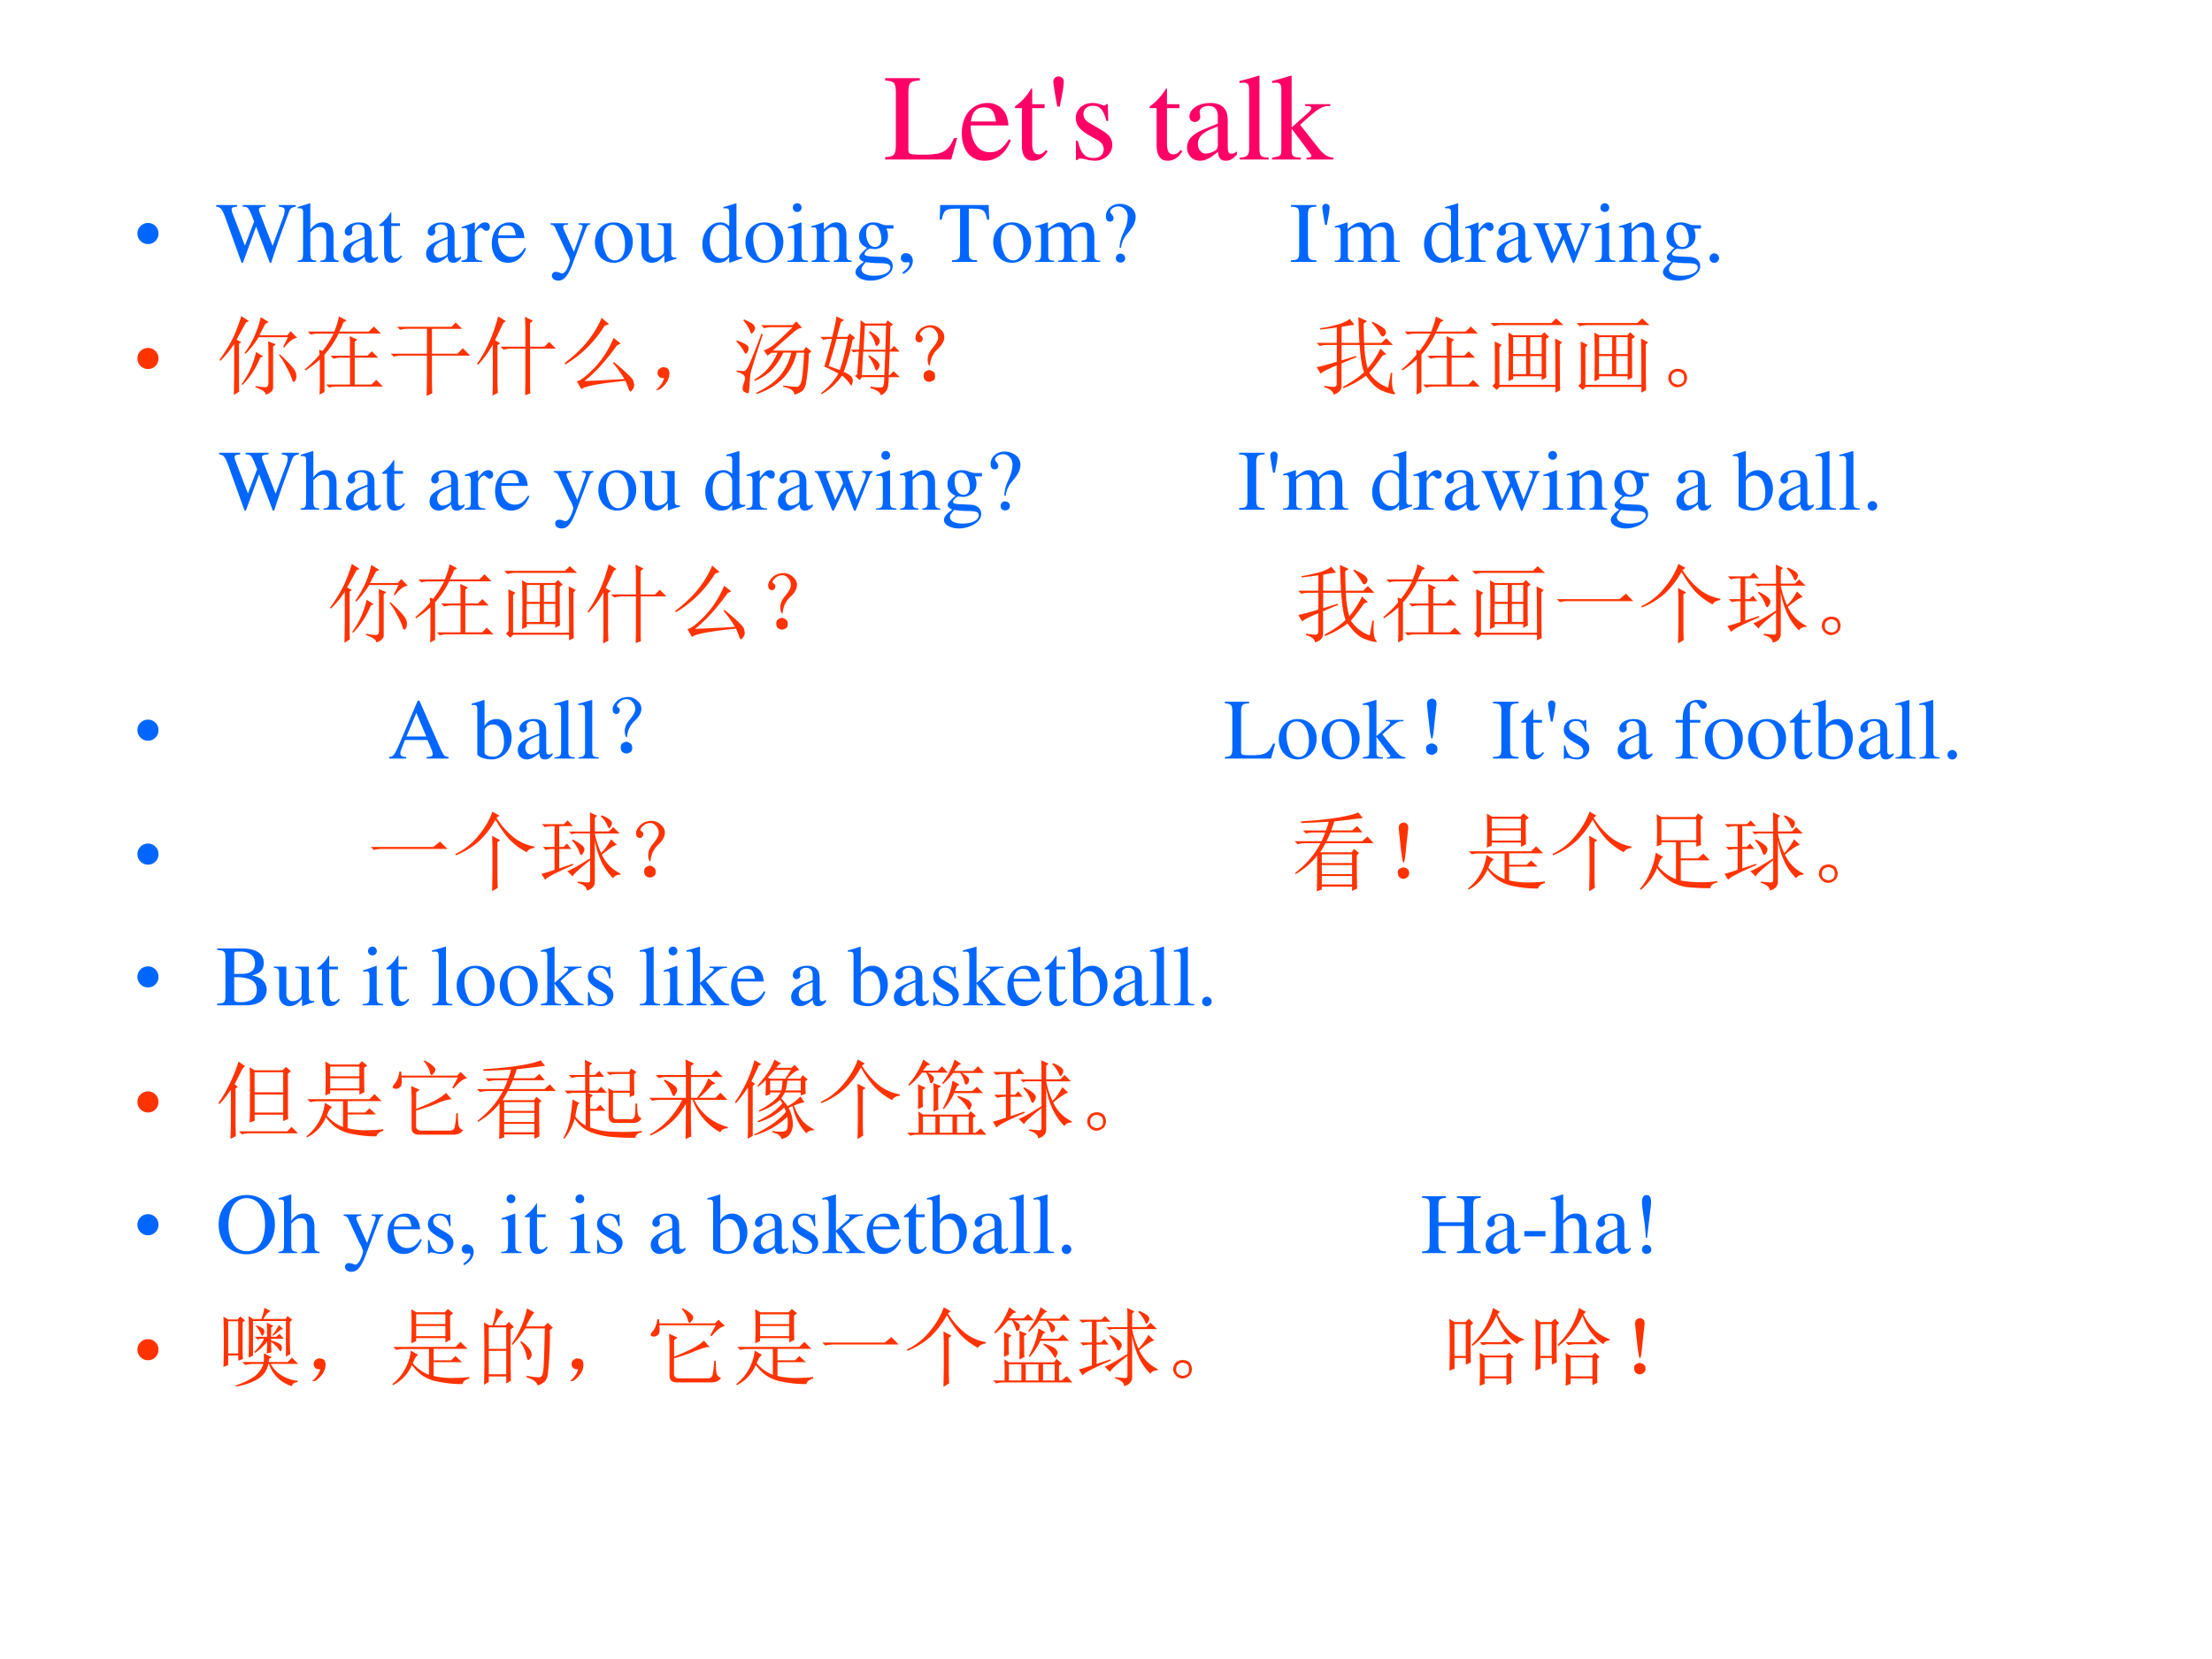
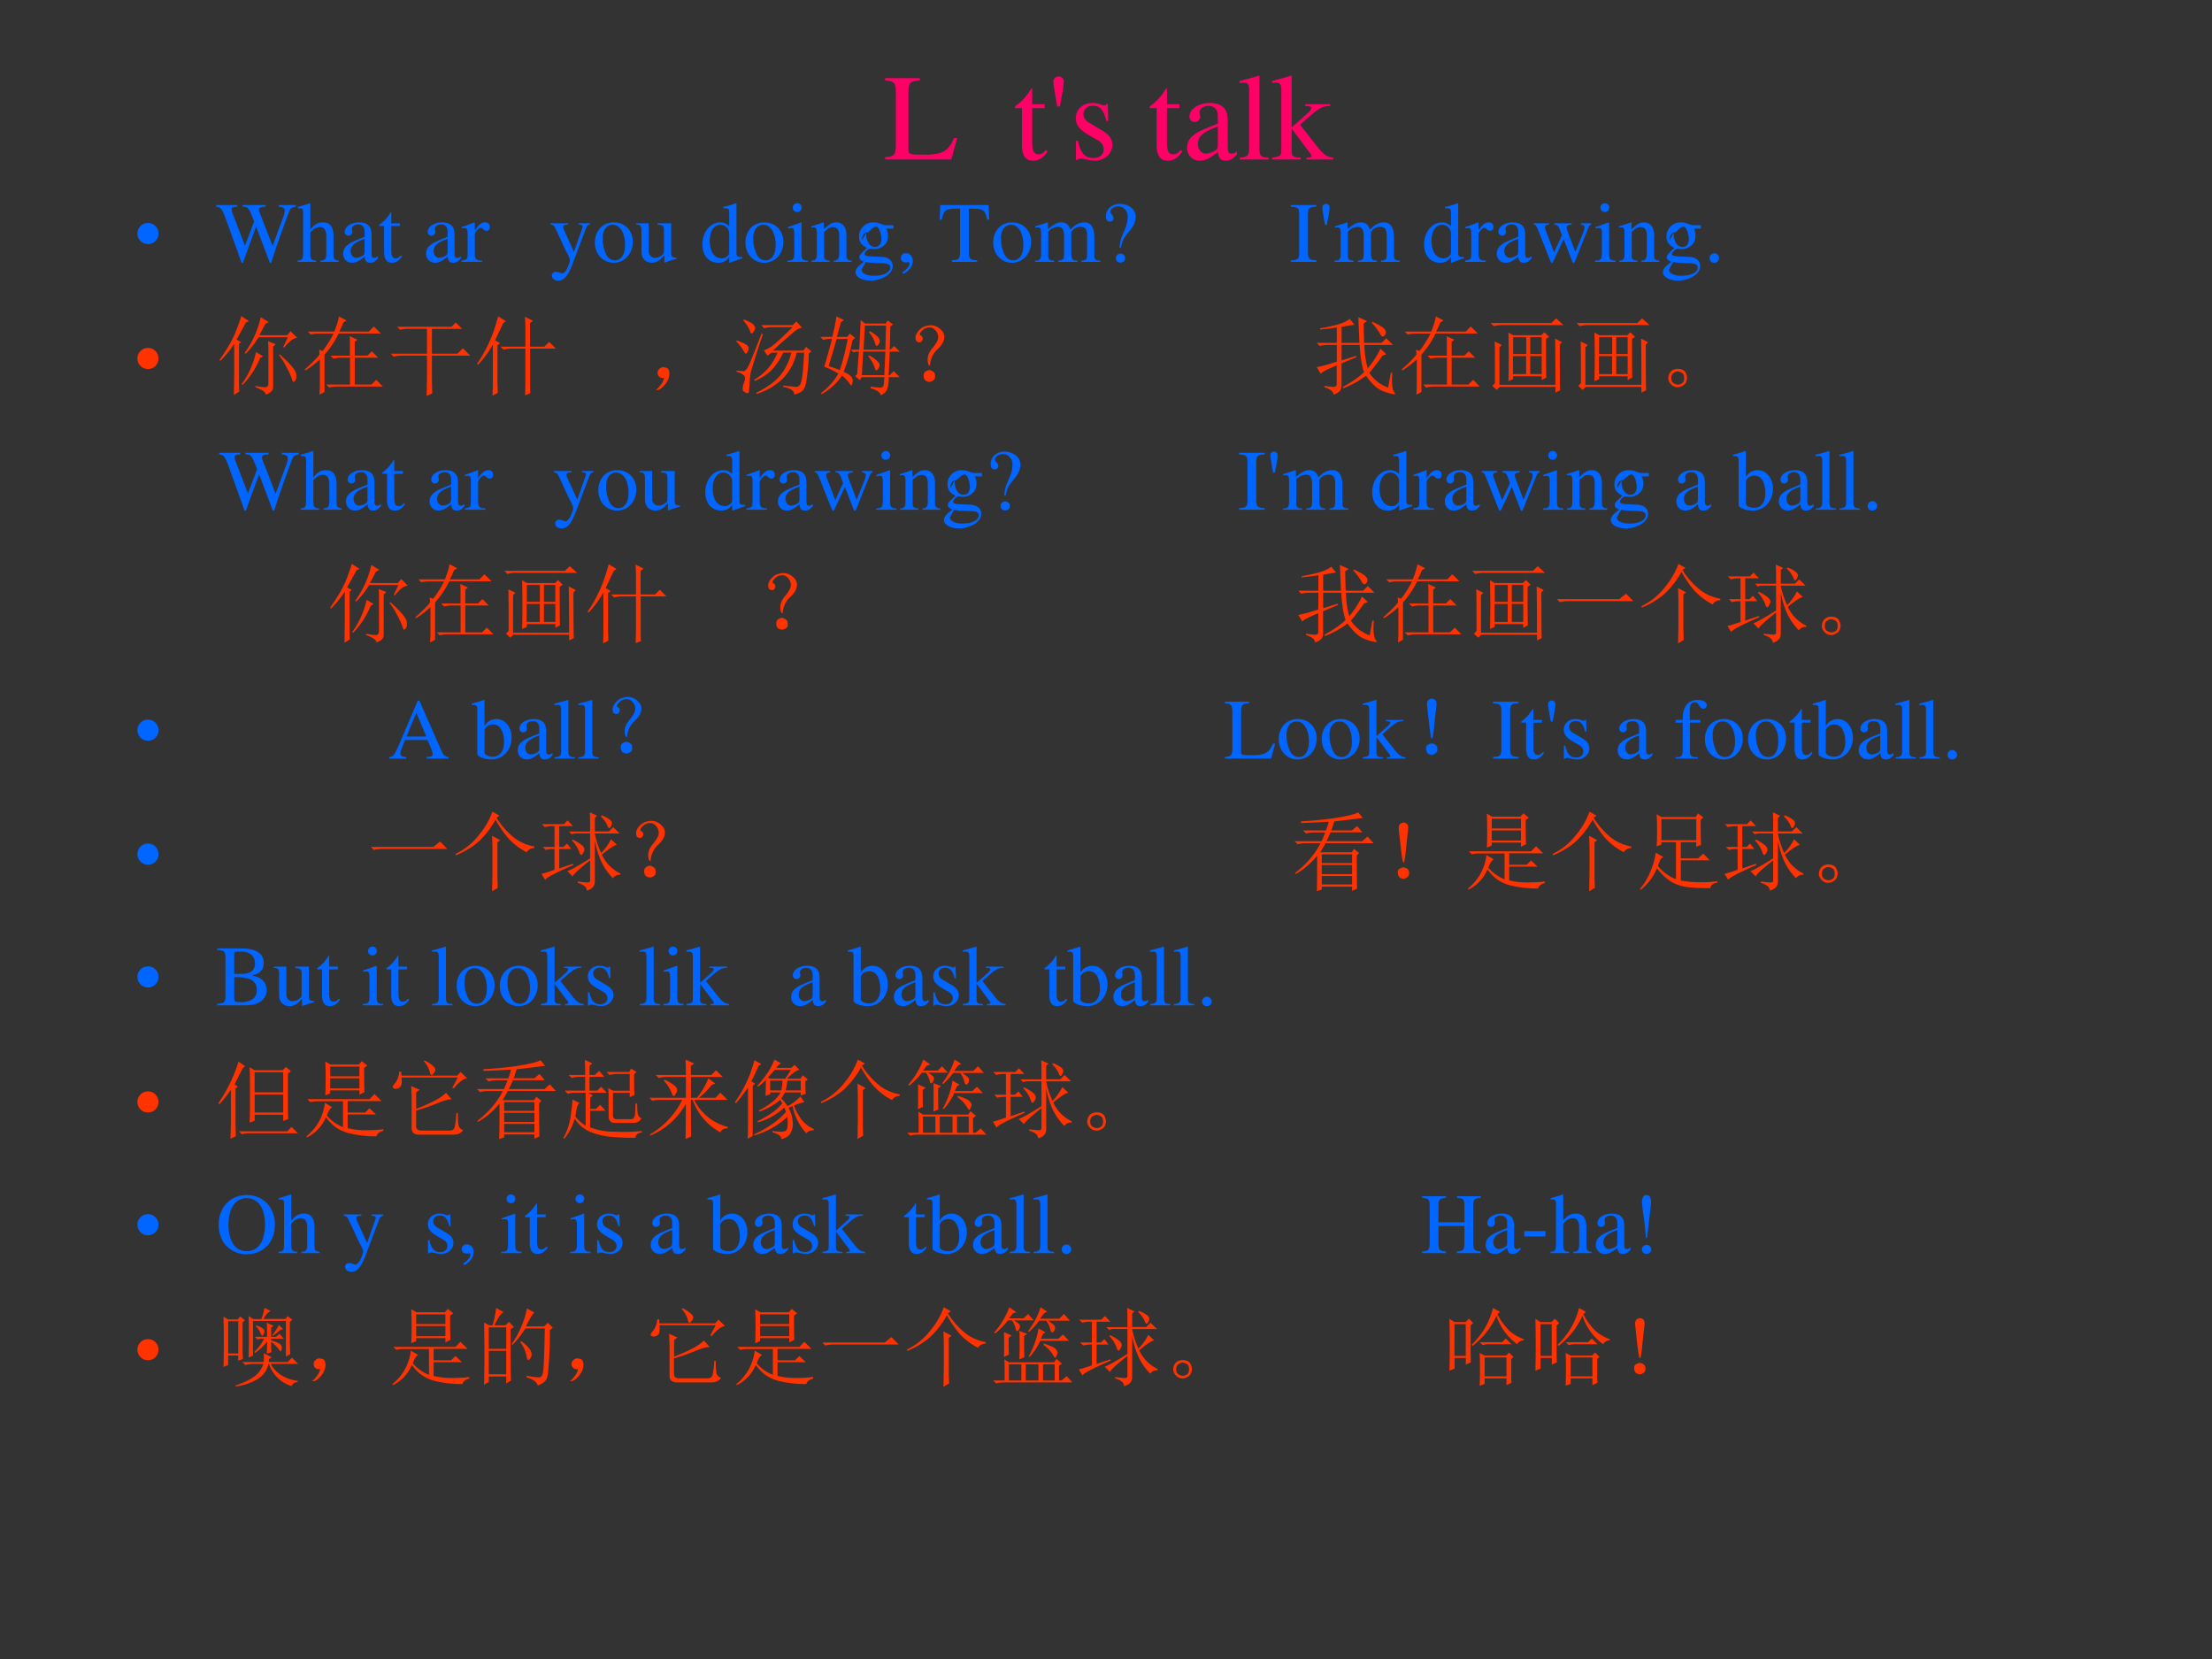
<svg xmlns="http://www.w3.org/2000/svg" xmlns:xlink="http://www.w3.org/1999/xlink" width="960" height="720" viewBox="0 0 720 540">
  <rect x="0" y="0" width="720" height="540" fill="#333333" stroke="none" />
  <g data-name="P">
    <clipPath id="a">
-       <path fill-rule="evenodd" d="M0 540h720V0H0Z" />
-     </clipPath>
+       </clipPath>
    <g clip-path="url(#a)">
      <path fill="#fff" fill-rule="evenodd" d="M0 540h720V0H0Z" />
    </g>
  </g>
  <g data-name="P">
    <symbol id="b">
      <path d="M.282.662H0V.643C.073.638.085.625.087.553V.109C.085.037.072.023 0 .019V0h.538l.048.174H.561C.514.069.471.043.342.039H.275C.198.041.19.044.189.08v.473c.002.073.015.086.093.09v.019Z" />
    </symbol>
    <symbol id="c">
-       <path d="M.383.174C.335.098.292.069.228.069c-.057 0-.1.029-.129.086a.296.296 0 0 0-.027.132H.38C.372.352.362.381.337.413A.164.164 0 0 1 .209.47.2.2 0 0 1 .074.418C.027.377 0 .306 0 .224 0 .086.072 0 .187 0c.095 0 .17.059.212.167L.383.174M.074.319C.085.397.119.434.18.434S.265.406.278.319H.074Z" />
-     </symbol>
+       </symbol>
    <symbol id="d">
      <path d="M.242.46H.141v.116c0 .01-.002.013-.007.013A.448.448 0 0 0 .017.454C.006.447 0 .441 0 .435 0 .432.001.43.004.428h.053V.127C.057.043.087 0 .146 0c.049 0 .087.024.12.076L.253.087C.231.061.215.052.193.052c-.037 0-.052.027-.052.09v.286h.101V.46Z" />
    </symbol>
    <symbol id="e">
      <path d="M.053 0 .06.04c.016.076.025.136.025.165 0 .022-.019.04-.042.04A.042.042 0 0 1 0 .204C0 .187.014.097.032 0h.021Z" />
    </symbol>
    <symbol id="f">
      <path d="M.264.324.26.461H.249C.244.453.239.45.233.45a.071.071 0 0 0-.027.007.211.211 0 0 1-.07.013C.057.47 0 .418 0 .346 0 .29.032.25.117.202L.175.169C.21.149.227.125.227.094.227.05.195.022.144.022.075.022.04.06.017.162H.001V.006h.013c.007.01.011.012.023.012A.181.181 0 0 0 .083.01.361.361 0 0 1 .156 0c.078 0 .141.058.141.128 0 .05-.024.083-.084.119L.105.311C.077.328.062.352.062.379c0 .041.031.068.077.068.057 0 .087-.033.11-.123h.015Z" />
    </symbol>
    <symbol id="g">
      <path d="M-2147483500-2147483500Z" />
    </symbol>
    <symbol id="h">
      <path d="M.405.076C.388.062.376.057.361.057c-.023 0-.03.014-.03.058V.31c0 .052-.005.081-.02.105C.289.451.246.47.187.47.093.47.019.421.019.358c0-.023.019-.043.043-.043.024 0 .045.02.045.042L.105.373a.112.112 0 0 0-.003.024c0 .027.032.049.072.049C.223.446.25.417.25.363V.302C.097.241.079.232.036.194A.121.121 0 0 1 0 .107C0 .044.044 0 .105 0 .149 0 .19.021.251.073.256.02.274 0 .315 0c.034 0 .055.012.09.05v.026M.25.133C.25.103.245.092.224.08A.16.16 0 0 0 .151.058C.116.058.088.092.088.135v.004c.001.06.045.098.162.139V.133Z" />
    </symbol>
    <symbol id="i">
      <path d="M.002 0h.236v.015C.175.018.164.028.163.084v.597L.159.683A2.06 2.06 0 0 0 0 .639V.623h.006a.398.398 0 0 0 .031.002C.069.625.079.611.079.564V.087C.078.033.064.019.002.015V0Z" />
    </symbol>
    <symbol id="j">
      <path d="M0 0h.234v.015l-.02.001C.172.019.16.03.159.067v.184l.14-.187.01-.013C.317.041.32.035.32.03.32.021.311.015.299.015H.28V0h.218v.015C.454.018.423.037.381.088L.228.282l.029.027c.125.112.152.128.216.126V.45H.269V.436C.308.435.319.431.319.418.319.409.31.396.296.383L.159.261v.42L.155.683C.116.671.087.662.03.647L0 .639V.623l.032.002C.066.625.075.612.075.564V.082C.074.029.071.026 0 .015V0Z" />
    </symbol>
    <use xlink:href="#b" fill="#f06" transform="matrix(39.984 0 0 -39.984 288.12 51.91)" />
    <use xlink:href="#c" fill="#f06" transform="matrix(39.984 0 0 -39.984 313.07 52.31)" />
    <use xlink:href="#d" fill="#f06" transform="matrix(39.984 0 0 -39.984 330.343 52.31)" />
    <use xlink:href="#e" fill="#f06" transform="matrix(39.984 0 0 -39.984 342.858 34.677)" />
    <use xlink:href="#f" fill="#f06" transform="matrix(39.984 0 0 -39.984 350.175 52.31)" />
    <use xlink:href="#g" fill="#f06" transform="matrix(39.984 0 0 -39.984 85864980000 -85864980000)" />
    <use xlink:href="#d" fill="#f06" transform="matrix(39.984 0 0 -39.984 374.205 52.31)" />
    <use xlink:href="#h" fill="#f06" transform="matrix(39.984 0 0 -39.984 386.4 52.31)" />
    <use xlink:href="#i" fill="#f06" transform="matrix(39.984 0 0 -39.984 403.434 51.91)" />
    <use xlink:href="#j" fill="#f06" transform="matrix(39.984 0 0 -39.984 414.07 51.91)" />
    <use xlink:href="#g" fill="#f06" transform="matrix(39.984 0 0 -39.984 85864980000 -85864980000)" />
  </g>
  <g data-name="P">
    <symbol id="k">
      <path d="M.123.245A.117.117 0 0 0 .209.21.117.117 0 0 0 .245.123.118.118 0 0 0 .21.036.118.118 0 0 0 .123 0a.12.12 0 0 0-.087.036A.12.12 0 0 0 0 .123c0 .033.012.062.036.086a.117.117 0 0 0 .087.036Z" />
    </symbol>
    <use xlink:href="#k" fill="#06f" transform="matrix(27.96 0 0 -27.96 44.73 79.434)" />
    <symbol id="l">
      <path d="M.927.673H.729V.654C.78.649.798.638.798.611A.241.241 0 0 0 .782.536L.657.197.525.538l-.012.03a.158.158 0 0 0-.015.051c0 .024.023.034.077.035v.019H.308V.654C.365.653.375.644.409.564L.442.482.335.2.191.576A.142.142 0 0 0 .18.622c0 .022.014.028.065.032v.019H0V.654C.051.649.066.631.103.537L.296 0h.015l.154.423L.625 0H.64c.086.262.093.283.204.583.019.052.03.061.083.071v.019Z" />
    </symbol>
    <symbol id="m">
      <path d="M.478.015C.424.024.419.031.418.102v.199C.418.406.377.46.295.46.236.46.194.436.148.376V.68L.143.683A2.208 2.208 0 0 0 .028.647L.001.639V.623a.041.041 0 0 0 .012.001C.056.624.064.616.064.573V.102C.062.03.057.022 0 .015V0h.216v.015C.158.02.15.031.148.102v.241C.19.389.22.406.26.406.309.406.334.37.334.3V.102C.332.031.323.02.266.015V0h.212v.015Z" />
    </symbol>
    <symbol id="n">
      <path d="M0 0h.24v.015C.173.017.157.031.155.09v.225c0 .032.042.082.07.082C.231.397.24.392.251.382c.015-.015.027-.02.04-.02.024 0 .039.017.039.045C.33.44.309.46.275.46.233.46.205.438.155.366v.092L.15.46A2.202 2.202 0 0 0 .002.406V.39a.15.15 0 0 0 .035.004c.025 0 .034-.016.034-.06v-.25C.069.032.063.026 0 .015V0Z" />
    </symbol>
    <symbol id="o">
      <path d="M.461.668H.326V.653C.358.653.374.644.374.628A.045.045 0 0 0 .37.611L.273.335.158.588a.107.107 0 0 0-.01.038c0 .018.015.025.058.027v.015H0V.654C.026.65.043.639.051.622L.165.376.183.338A.32.32 0 0 0 .227.236a.407.407 0 0 0-.04-.108C.172.103.151.084.137.084a.067.067 0 0 0-.026.007.147.147 0 0 1-.052.011.043.043 0 0 1-.043-.044C.016.025.047 0 .09 0c.068 0 .114.055.169.2l.154.408C.426.64.437.65.461.653v.015Z" />
    </symbol>
    <symbol id="p">
      <path d="M.221.47C.09.47 0 .374 0 .236 0 .1.093 0 .219 0s.222.105.222.244C.441.376.349.47.221.47M.208.442C.292.442.351.346.351.209.351.095.306.028.231.028a.112.112 0 0 0-.097.064.42.42 0 0 0-.044.193c0 .095.046.157.118.157Z" />
    </symbol>
    <symbol id="q">
      <path d="M.47.06H.465C.416.062.409.07.408.117V.46H.25V.443C.312.44.324.43.324.38V.145C.324.117.319.103.305.092A.141.141 0 0 0 .217.058C.178.058.146.092.146.134V.46H0V.446C.047.444.061.43.062.382V.13C.062.051.11 0 .183 0a.15.15 0 0 1 .103.043l.043.043V.003L.333.001c.05.02.086.031.137.045V.06Z" />
    </symbol>
    <symbol id="r">
      <path d="M.464.068.441.067C.406.067.397.078.397.124v.567L.392.693A1.734 1.734 0 0 0 .245.649V.633a.155.155 0 0 0 .022.001c.037 0 .046-.01.046-.051V.427C.275.459.248.47.208.47.093.47 0 .357 0 .215 0 .087.074 0 .185 0c.056 0 .094.02.128.067V.003L.317 0l.147.052v.016M.313.112C.313.105.306.093.296.082a.092.092 0 0 0-.072-.03C.14.052.086.132.086.256c0 .112.049.186.125.186a.104.104 0 0 0 .102-.1v-.23Z" />
    </symbol>
    <symbol id="s">
      <path d="M0 0h.237v.015C.171.02.164.029.163.102v.355L.159.46.004.405V.39l.008.001a.214.214 0 0 0 .034.003C.07.394.079.378.079.334V.102C.077.028.068.018 0 .015V0m.112.683a.051.051 0 0 1-.05-.051.05.05 0 0 1 .05-.051.05.05 0 0 1 .052.051.05.05 0 0 1-.052.051Z" />
    </symbol>
    <symbol id="t">
      <path d="M.002 0h.212v.015C.164.018.148.031.148.067v.281c.048.045.07.057.103.057C.3.405.324.374.324.308V.099C.322.034.31.018.261.015V0h.208v.015C.42.02.409.032.408.081V.31C.408.404.364.46.29.46.244.46.213.443.145.379v.079L.138.46A1.847 1.847 0 0 0 0 .415V.398a.07.07 0 0 0 .027.004C.055.402.064.387.064.338V.09C.063.031.052.018.002.015V0Z" />
    </symbol>
    <symbol id="u">
-       <path d="M.442.606v.039H.365a.149.149 0 0 0-.055.01L.288.663a.226.226 0 0 1-.08.015.163.163 0 0 1-.167-.163c0-.063.026-.101.093-.134L.108.357.072.322C.051.3.045.289.045.272.045.25.056.239.098.219.026.167 0 .134 0 .097 0 .044.077 0 .173 0c.075 0 .153.026.205.068.038.031.055.063.055.101 0 .062-.047.103-.121.107L.183.282C.129.284.105.293.105.309c0 .02.033.055.06.063L.222.367c.037 0 .077.015.108.042.033.028.048.063.048.113a.192.192 0 0 1-.019.084h.083M.119.216C.153.209.231.203.282.203.372.203.405.19.405.154.405.096.329.057.216.057.127.057.07.086.07.13c0 .023.009.038.049.086m.005.34c0 .059.028.094.074.094C.229.65.255.633.271.603a.263.263 0 0 0 .03-.12C.301.427.273.392.227.392.165.392.124.457.124.553v.003Z" />
+       <path d="M.442.606v.039H.365a.149.149 0 0 0-.055.01L.288.663a.226.226 0 0 1-.08.015.163.163 0 0 1-.167-.163c0-.063.026-.101.093-.134L.108.357.072.322C.051.3.045.289.045.272.045.25.056.239.098.219.026.167 0 .134 0 .097 0 .044.077 0 .173 0c.075 0 .153.026.205.068.038.031.055.063.055.101 0 .062-.047.103-.121.107L.183.282C.129.284.105.293.105.309c0 .02.033.055.06.063L.222.367c.037 0 .077.015.108.042.033.028.048.063.048.113a.192.192 0 0 1-.019.084h.083M.119.216C.153.209.231.203.282.203.372.203.405.19.405.154.405.096.329.057.216.057.127.057.07.086.07.13m.005.34c0 .059.028.094.074.094C.229.65.255.633.271.603a.263.263 0 0 0 .03-.12C.301.427.273.392.227.392.165.392.124.457.124.553v.003Z" />
    </symbol>
    <symbol id="v">
      <path d="M.027 0c.067.033.112.094.112.154 0 .05-.035.089-.08.089C.024.243 0 .22 0 .186 0 .154.022.135.059.135l.02.002.007.002A.014.014 0 0 0 .1.125C.1.093.072.056.018.019L.027 0Z" />
    </symbol>
    <symbol id="w">
      <path d="M.435.019C.353.023.34.035.339.109V.62h.054C.509.618.53.601.552.492h.024L.57.662H.006L0 .492h.024C.047.601.068.618.183.62h.054v-.5C.236.034.227.024.143.019V0h.292v.019Z" />
    </symbol>
    <symbol id="x">
      <path d="M0 0h.222v.015C.171.016.155.027.154.067v.282c0 .002.008.012.015.019.025.023.068.04.103.04.044 0 .066-.035.066-.105V.086C.336.029.326.018.27.015V0h.224v.015c-.056 0-.07.016-.072.08v.252c.03.043.062.061.109.061.057 0 .075-.027.075-.11V.087C.604.028.598.021.54.015V0h.219v.015L.733.017C.701.022.69.037.69.076v.206C.69.4.651.46.574.46.516.46.465.434.411.376.393.433.359.46.305.46.26.46.233.447.15.383v.075L.143.46a1.894 1.894 0 0 0-.14-.045V.398a.122.122 0 0 0 .032.004C.061.402.07.386.07.338V.085C.068.029.055.015 0 .015V0Z" />
    </symbol>
    <symbol id="y">
      <path d="M.176.172a.292.292 0 0 0 .065.154c.046.056.046.056.06.077a.22.22 0 0 1 .045.126.138.138 0 0 1-.036.097.217.217 0 0 1-.148.058C.07.684 0 .622 0 .539 0 .498.016.477.048.477c.025 0 .041.016.041.041 0 .014-.006.026-.021.043C.055.575.051.583.051.592c0 .032.046.062.094.062.061 0 .109-.053.109-.12A.405.405 0 0 0 .217.378L.189.314a.426.426 0 0 1-.03-.142h.017M.169.105A.053.053 0 0 1 .116.05C.116.021.138 0 .169 0c.032 0 .055.021.055.051 0 .03-.025.054-.055.054Z" />
    </symbol>
    <symbol id="z">
      <path d="M0 0h.297v.019C.215.021.201.035.199.109v.444c.002.075.015.087.098.09v.019H0V.643C.085.638.096.628.097.553V.109C.096.033.084.022 0 .019V0Z" />
    </symbol>
    <symbol id="A">
      <path d="M.55.464V.449C.584.442.594.435.594.418A.199.199 0 0 0 .577.352L.487.13.403.354C.386.4.386.4.386.413c0 .022.011.029.058.036v.015H.241V.449C.278.445.29.433.31.38L.33.324.239.125.14.386a.08.08 0 0 0-.006.03c0 .021.011.029.046.033v.015H0V.449C.023.447.031.437.053.386L.188.044C.2.013.208 0 .214 0c.005 0 .013.012.025.039l.112.24.091-.236C.457.005.459 0 .466 0c.007 0 .012.009.028.049l.138.346C.65.437.653.442.673.449v.015H.55Z" />
    </symbol>
    <symbol id="B">
      <path d="M.055.111A.056.056 0 0 1 0 .054C0 .025.025 0 .054 0c.031 0 .057.024.057.054a.057.057 0 0 1-.056.057Z" />
    </symbol>
    <use xlink:href="#l" fill="#06f" transform="matrix(27.96 0 0 -27.96 70.364 85.558)" />
    <use xlink:href="#m" fill="#06f" transform="matrix(27.96 0 0 -27.96 96.87 85.25)" />
    <use xlink:href="#h" fill="#06f" transform="matrix(27.96 0 0 -27.96 111.689 85.53)" />
    <use xlink:href="#d" fill="#06f" transform="matrix(27.96 0 0 -27.96 123.432 85.53)" />
    <use xlink:href="#g" fill="#06f" transform="matrix(27.96 0 0 -27.96 60043638000 -60043638000)" />
    <use xlink:href="#h" fill="#06f" transform="matrix(27.96 0 0 -27.96 138.698 85.53)" />
    <use xlink:href="#n" fill="#06f" transform="matrix(27.96 0 0 -27.96 150.218 85.25)" />
    <use xlink:href="#c" fill="#06f" transform="matrix(27.96 0 0 -27.96 160.087 85.53)" />
    <use xlink:href="#g" fill="#06f" transform="matrix(27.96 0 0 -27.96 60043638000 -60043638000)" />
    <use xlink:href="#o" fill="#06f" transform="matrix(27.96 0 0 -27.96 179.184 91.345)" />
    <use xlink:href="#p" fill="#06f" transform="matrix(27.96 0 0 -27.96 193.64 85.53)" />
    <use xlink:href="#q" fill="#06f" transform="matrix(27.96 0 0 -27.96 207.06 85.53)" />
    <use xlink:href="#g" fill="#06f" transform="matrix(27.96 0 0 -27.96 60043638000 -60043638000)" />
    <use xlink:href="#r" fill="#06f" transform="matrix(27.96 0 0 -27.96 228.617 85.53)" />
    <use xlink:href="#p" fill="#06f" transform="matrix(27.96 0 0 -27.96 242.653 85.53)" />
    <use xlink:href="#s" fill="#06f" transform="matrix(27.96 0 0 -27.96 256.326 85.25)" />
    <use xlink:href="#t" fill="#06f" transform="matrix(27.96 0 0 -27.96 264.099 85.25)" />
    <use xlink:href="#u" fill="#06f" transform="matrix(27.96 0 0 -27.96 278.47 91.345)" />
    <use xlink:href="#v" fill="#06f" transform="matrix(27.96 0 0 -27.96 293.233 89.192)" />
    <use xlink:href="#g" fill="#06f" transform="matrix(27.96 0 0 -27.96 60043638000 -60043638000)" />
    <use xlink:href="#w" fill="#06f" transform="matrix(27.96 0 0 -27.96 305.87 85.25)" />
    <use xlink:href="#p" fill="#06f" transform="matrix(27.96 0 0 -27.96 323.29 85.53)" />
    <use xlink:href="#x" fill="#06f" transform="matrix(27.96 0 0 -27.96 336.906 85.25)" />
    <use xlink:href="#y" fill="#06f" transform="matrix(27.96 0 0 -27.96 359.973 85.474)" />
    <use xlink:href="#g" fill="#06f" transform="matrix(27.96 0 0 -27.96 60043638000 -60043638000)" />
    <use xlink:href="#g" fill="#06f" transform="matrix(27.96 0 0 -27.96 60043638000 -60043638000)" />
    <use xlink:href="#g" fill="#06f" transform="matrix(27.96 0 0 -27.96 60043638000 -60043638000)" />
    <use xlink:href="#g" fill="#06f" transform="matrix(27.96 0 0 -27.96 60043638000 -60043638000)" />
    <use xlink:href="#g" fill="#06f" transform="matrix(27.96 0 0 -27.96 60043638000 -60043638000)" />
    <use xlink:href="#g" fill="#06f" transform="matrix(27.96 0 0 -27.96 60043638000 -60043638000)" />
    <use xlink:href="#g" fill="#06f" transform="matrix(27.96 0 0 -27.96 60043638000 -60043638000)" />
    <use xlink:href="#z" fill="#06f" transform="matrix(27.96 0 0 -27.96 420.171 85.25)" />
    <use xlink:href="#e" fill="#06f" transform="matrix(27.96 0 0 -27.96 430.405 73.2)" />
    <use xlink:href="#x" fill="#06f" transform="matrix(27.96 0 0 -27.96 434.43 85.25)" />
    <use xlink:href="#g" fill="#06f" transform="matrix(27.96 0 0 -27.96 60043638000 -60043638000)" />
    <use xlink:href="#r" fill="#06f" transform="matrix(27.96 0 0 -27.96 463.537 85.53)" />
    <use xlink:href="#n" fill="#06f" transform="matrix(27.96 0 0 -27.96 476.902 85.25)" />
    <use xlink:href="#h" fill="#06f" transform="matrix(27.96 0 0 -27.96 487.191 85.53)" />
    <use xlink:href="#A" fill="#06f" transform="matrix(27.96 0 0 -27.96 499.158 85.641)" />
    <use xlink:href="#s" fill="#06f" transform="matrix(27.96 0 0 -27.96 519.206 85.25)" />
    <use xlink:href="#t" fill="#06f" transform="matrix(27.96 0 0 -27.96 526.979 85.25)" />
    <use xlink:href="#u" fill="#06f" transform="matrix(27.96 0 0 -27.96 541.294 91.345)" />
    <use xlink:href="#B" fill="#06f" transform="matrix(27.96 0 0 -27.96 556.448 85.558)" />
    <use xlink:href="#g" fill="#06f" transform="matrix(27.96 0 0 -27.96 60043638000 -60043638000)" />
  </g>
  <g data-name="P">
    <use xlink:href="#k" fill="#f30" transform="matrix(27.96 0 0 -27.96 44.73 120.114)" />
    <symbol id="C">
      <path d="M.426.5.508.45.473.43A.955.955 0 0 0 .27.117L.258.125A.994.994 0 0 1 .426.5M.57.496C.57.538.57.581.566.625L.656.59.625.563V.097C.628.053.599.022.539.004.54.033.5.06.418.09l.004.015A.594.594 0 0 1 .532.09C.556.09.57.105.57.137v.36M.703.472C.758.423.803.378.84.336.876.294.895.259.895.23.897.202.893.181.883.168.875.158.868.152.863.152.855.152.85.164.843.188A.707.707 0 0 1 .782.32a.815.815 0 0 1-.09.145l.012.008m-.476.12v-.41c0-.057 0-.105.003-.144L.168 0l.004.238v.356a1.191 1.191 0 0 0-.16-.196L0 .406C.08.521.14.62.176.703.212.79.238.861.254.918l.09-.059L.309.844a13.738 13.738 0 0 0-.11-.2l.055-.03-.027-.02M.48.906.574.848.535.828.465.695h.324l.04.047.077-.078C.865.664.814.626.754.551L.742.559l.055.113h-.34C.407.594.357.53.305.48L.293.488a1.125 1.125 0 0 1 .188.418Z" />
    </symbol>
    <symbol id="D">
      <path d="M.172.465.168.523.207.508C.251.562.294.63.336.71H.164A.355.355 0 0 1 .07.699L.035.734h.309c.028.07.047.13.054.176l.09-.047L.45.84A.904.904 0 0 0 .402.734h.344l.059.059.082-.082H.395A1.056 1.056 0 0 0 .23.465V.03L.172 0c.002.042.004.08.004.113V.41A1.077 1.077 0 0 0 .008.281L0 .293c.078.068.135.125.172.172m.355.117C.527.6.526.632.523.68l.09-.04L.582.614v-.16H.73l.051.05L.855.43H.582V.117h.195l.055.055L.91.094H.38A.355.355 0 0 1 .285.082L.25.117h.277V.43H.43A.355.355 0 0 1 .336.418L.3.453h.226v.129Z" />
    </symbol>
    <symbol id="E">
      <path d="M.48.469V.25C.48.14.482.068.484.031L.418 0c.003.112.004.21.004.293v.176H.129A.355.355 0 0 1 .035.457L0 .492h.422v.29H.203A.355.355 0 0 1 .11.77L.074.805h.633l.05.05.075-.074H.48V.492h.297L.84.555.926.469H.48Z" />
    </symbol>
    <symbol id="F">
      <path d="M.563.793C.563.835.56.876.558.918L.652.871.617.844V.57h.168L.84.625.918.547h-.3V.125c0-.029 0-.061.003-.098L.56.004l.003.164v.379h-.16A.355.355 0 0 1 .31.535L.273.57h.29v.223M.237.183C.238.143.24.092.242.032L.18 0l.004.11v.484A1.134 1.134 0 0 0 .012.359L0 .371c.044.06.087.134.129.223.044.09.083.2.117.328l.09-.055L.305.844.21.644.27.61.238.586V.184Z" />
    </symbol>
    <symbol id="G">
-       <path d="M.465.766a1.343 1.343 0 0 0-.457-.45L0 .332c.112.086.203.173.273.262.07.09.123.18.157.265L.516.785.465.765M.227.122c.075.003.231.01.468.024C.661.205.617.267.563.332l.011.012C.714.227.79.154.797.129A.187.187 0 0 0 .809.074a.069.069 0 0 0-.02-.05C.78.007.771 0 .766 0 .76 0 .754.01.746.027.736.056.723.09.707.125.395.094.224.061.195.027L.141.121C.174.121.24.17.336.266.432.365.51.484.57.625L.652.559.61.539A2.54 2.54 0 0 0 .387.266 1.54 1.54 0 0 0 .227.12Z" />
-     </symbol>
+       </symbol>
    <symbol id="H">
      <path d="M.055.061A.218.218 0 0 1 .094.14C.07.14.054.143.043.151A.071.071 0 0 0 .02.182a.08.08 0 0 0 0 .035C.022.23.03.242.047.253.062.266.082.27.105.264.13.26.143.25.148.234a.104.104 0 0 0 .008-.04.23.23 0 0 0-.011-.062A.247.247 0 0 0 .09.049C.064.021.042.005.023.003.008 0 0 0 0 .003a.249.249 0 0 1 .055.059Z" />
    </symbol>
    <symbol id="I">
      <path d="M.29.809h.366L.7.852.766.777C.74.777.707.76.668.727L.555.629.425.512h.356l.031.043.063-.051L.844.477A2.24 2.24 0 0 0 .809.12C.799.077.78.048.758.035A.26.26 0 0 0 .676 0c0 .044-.043.074-.13.09v.015L.692.09c.03-.003.05.015.063.055.013.039.025.153.035.343H.703A.634.634 0 0 0 .54.184a.78.78 0 0 0-.3-.176L.23.02c.123.06.215.126.278.199a.672.672 0 0 1 .133.27H.547A.757.757 0 0 0 .402.276.606.606 0 0 0 .215.16L.207.172c.06.036.11.077.152.121A.68.68 0 0 1 .48.488H.41L.363.453.32.516C.341.52.368.534.402.555c.037.023.121.1.254.23H.418A.355.355 0 0 1 .324.773L.29.81M.31.703A11.243 11.243 0 0 1 .168.258 1.105 1.105 0 0 1 .156.14 1.334 1.334 0 0 0 .148.043C.148.025.143.016.133.016.125.016.113.02.098.03a.04.04 0 0 0-.024.04c0 .015.004.034.012.058.01.029.016.05.016.062a.048.048 0 0 1-.02.04.183.183 0 0 1-.078.035V.28C.05.276.079.273.09.273.103.276.116.288.129.31c.016.02.07.153.164.398L.309.703M.008.63C.09.6.135.576.14.555A.066.066 0 0 0 .133.5C.125.484.118.477.113.477c-.008 0-.017.01-.027.03A.454.454 0 0 1 0 .618L.008.63M.09.875C.163.844.202.82.207.805.215.792.219.783.219.777A.08.08 0 0 0 .203.734C.193.72.185.711.18.711.172.71.165.72.16.742a.462.462 0 0 1-.078.121L.09.875Z" />
    </symbol>
    <symbol id="J">
      <path d="M.52.813.504.53h.254l.008.281H.52M.5.508.484.234h.262l.012.274H.5M.469.875l.054-.04h.239l.023.036.063-.047L.816.801.81.53h.007L.86.574.926.508H.809L.797.234h.012l.046.047.07-.07H.798C.797.133.789.082.773.059A.124.124 0 0 0 .703 0c0 .031-.039.059-.117.082v.02A.654.654 0 0 1 .696.09c.012 0 .023.002.03.008.011.002.017.04.02.113H.484L.461.176.406.223.43.246l.02.262A.228.228 0 0 1 .386.5L.355.531h.098C.463.703.47.818.47.875m.11-.129C.648.704.685.672.69.648A.059.059 0 0 0 .68.594C.67.58.66.574.656.574c-.008 0-.014.013-.02.04a.351.351 0 0 1-.07.12l.012.012M.566.465A.357.357 0 0 0 .664.398C.682.38.691.365.691.352A.08.08 0 0 0 .676.309C.666.296.659.289.656.289.648.29.641.301.633.324a.4.4 0 0 1-.074.13l.007.01M.191.657A13.277 13.277 0 0 0 .098.34C.145.324.188.309.227.293c.03.083.062.204.093.363H.191m.086.219L.242.852A4.444 4.444 0 0 1 .195.68h.121l.028.039.062-.051L.375.641A2.068 2.068 0 0 0 .273.273C.323.25.353.23.363.215A.084.084 0 0 0 .38.168.096.096 0 0 0 .37.133C.368.12.366.113.363.113.358.113.35.123.336.145A.5.5 0 0 1 .254.23.706.706 0 0 0 .016.012L.008.023c.091.073.159.15.203.23C.146.29.09.317.047.333c.031.104.061.212.09.324H.129A.355.355 0 0 1 .035.645L0 .68h.14C.168.792.183.87.188.918l.09-.043Z" />
    </symbol>
    <symbol id="K">
      <path d="M.253.375A.274.274 0 0 1 .17.187C.152.194.143.217.143.263c0 .044.02.088.059.133.036.044.057.08.062.109A.11.11 0 0 1 .241.59C.22.62.194.635.163.633A.109.109 0 0 1 .089.605C.068.587.056.572.053.56.051.549.056.54.07.535A.037.037 0 0 0 .085.504.042.042 0 0 0 .073.473C.068.465.059.46.046.46A.049.049 0 0 0 .01.477.087.087 0 0 0 .003.53c.005.026.02.051.043.074a.157.157 0 0 0 .082.047c.03.008.06.01.086.004a.167.167 0 0 0 .085-.05.11.11 0 0 0 .036-.102C.329.462.302.419.253.375M.202.121C.22.113.229.096.229.071.232.043.224.025.206.015A.099.099 0 0 0 .159 0a.09.09 0 0 0-.035.012C.108.02.099.036.096.062c-.002.03.006.049.024.06.018.01.032.015.043.015.01 0 .023-.005.039-.016Z" />
    </symbol>
    <use xlink:href="#C" fill="#f30" transform="matrix(27.96 0 0 -27.96 71.425 128.551)" />
    <use xlink:href="#D" fill="#f30" transform="matrix(27.96 0 0 -27.96 99.191 128.442)" />
    <use xlink:href="#E" fill="#f30" transform="matrix(27.96 0 0 -27.96 127.175 128.879)" />
    <use xlink:href="#F" fill="#f30" transform="matrix(27.96 0 0 -27.96 155.268 128.77)" />
    <use xlink:href="#G" fill="#f30" transform="matrix(27.96 0 0 -27.96 183.798 127.46)" />
    <use xlink:href="#H" fill="#f30" transform="matrix(27.96 0 0 -27.96 213.53 126.986)" />
    <use xlink:href="#I" fill="#f30" transform="matrix(27.96 0 0 -27.96 239.657 128.442)" />
    <use xlink:href="#J" fill="#f30" transform="matrix(27.96 0 0 -27.96 266.986 128.66)" />
    <use xlink:href="#K" fill="#f30" transform="matrix(27.96 0 0 -27.96 297.955 124.292)" />
    <use xlink:href="#g" fill="#f30" transform="matrix(27.96 0 0 -27.96 60043638000 -60043638000)" />
    <use xlink:href="#g" fill="#f30" transform="matrix(27.96 0 0 -27.96 60043638000 -60043638000)" />
    <use xlink:href="#g" fill="#f30" transform="matrix(27.96 0 0 -27.96 60043638000 -60043638000)" />
    <use xlink:href="#g" fill="#f30" transform="matrix(27.96 0 0 -27.96 60043638000 -60043638000)" />
    <use xlink:href="#g" fill="#f30" transform="matrix(27.96 0 0 -27.96 60043638000 -60043638000)" />
    <use xlink:href="#g" fill="#f30" transform="matrix(27.96 0 0 -27.96 60043638000 -60043638000)" />
    <use xlink:href="#g" fill="#f30" transform="matrix(27.96 0 0 -27.96 60043638000 -60043638000)" />
    <use xlink:href="#g" fill="#f30" transform="matrix(27.96 0 0 -27.96 60043638000 -60043638000)" />
    <use xlink:href="#g" fill="#f30" transform="matrix(27.96 0 0 -27.96 60043638000 -60043638000)" />
    <use xlink:href="#g" fill="#f30" transform="matrix(27.96 0 0 -27.96 60043638000 -60043638000)" />
    <use xlink:href="#g" fill="#f30" transform="matrix(27.96 0 0 -27.96 60043638000 -60043638000)" />
    <use xlink:href="#g" fill="#f30" transform="matrix(27.96 0 0 -27.96 60043638000 -60043638000)" />
    <use xlink:href="#g" fill="#f30" transform="matrix(27.96 0 0 -27.96 60043638000 -60043638000)" />
    <use xlink:href="#g" fill="#f30" transform="matrix(27.96 0 0 -27.96 60043638000 -60043638000)" />
    <use xlink:href="#g" fill="#f30" transform="matrix(27.96 0 0 -27.96 60043638000 -60043638000)" />
    <symbol id="L">
      <path d="M.09.102C.124.096.156.092.188.09.22.087.236.102.233.133V.34C.12.293.057.26.047.242L0 .32c.04.006.117.026.234.063v.195H.13A.355.355 0 0 1 .035.566L0 .602h.234v.18C.174.772.11.765.04.757v.015c.055.008.119.021.191.04.073.02.124.044.153.07L.44.813A2.49 2.49 0 0 1 .29.788V.602h.207l-.012.3.102-.047-.04-.027c0-.06.002-.135.005-.226h.203l.055.054.078-.078H.555A1.1 1.1 0 0 1 .594.305c.062.075.112.152.148.23L.81.47.766.453a2.796 2.796 0 0 0-.153-.2.433.433 0 0 1 .219-.171l.031.172H.88C.87.129.88.052.906.024.911.017.914.012.914.007H.91C.91.005.908.004.902.004a.521.521 0 0 0-.125.035C.712.06.645.12.574.22A1.057 1.057 0 0 0 .31.074L.305.09c.11.06.191.117.246.172C.527.322.51.427.5.578H.29v-.18L.456.45.465.437.289.363V.102C.29.052.258.018.195 0 .195.034.16.063.09.086v.016m.558.746a.672.672 0 0 0 .11-.059C.786.771.802.753.805.734A.052.052 0 0 0 .793.691C.783.681.775.676.77.676c-.01 0-.021.01-.032.031a.66.66 0 0 1-.097.129l.007.012Z" />
    </symbol>
    <symbol id="M">
      <path d="M.754.09C.754.327.753.507.75.629L.832.586.805.559c0-.29.001-.467.004-.532L.754 0v.066H.105L.07.031.02.078.05.11c0 .245 0 .407-.003.485l.082-.04-.027-.03V.09h.652M.207.133a10.556 10.556 0 0 1 0 .566L.262.668H.59l.035.035L.68.648.645.625c0-.24 0-.39.003-.45L.594.146V.19H.262V.156L.207.133m.055.512V.449h.152v.196H.262m.199 0V.449h.133v.196H.46m-.2-.22v-.21h.153v.21H.262m.199 0v-.21h.133v.21H.46M0 .81h.707l.055.054.086-.078h-.72A.355.355 0 0 1 .036.773L0 .81Z" />
    </symbol>
    <symbol id="N">
      <path d="M.164.203A.07.07 0 0 0 .207.156.15.15 0 0 0 .219.11.215.215 0 0 0 .21.066.083.083 0 0 0 .17.02.111.111 0 0 0 .106 0C.08 0 .056.01.035.031A.111.111 0 0 0 0 .098c0 .026.005.048.016.066.013.02.028.034.046.04a.123.123 0 0 0 .047.01.16.16 0 0 0 .055-.01M.16.046C.178.06.186.08.184.109c0 .032-.01.051-.028.059A.099.099 0 0 1 .11.184a.09.09 0 0 1-.05-.02C.043.154.035.134.035.105c0-.028.01-.048.027-.058A.12.12 0 0 1 .11.03c.016 0 .033.005.051.016Z" />
    </symbol>
    <use xlink:href="#L" fill="#f30" transform="matrix(27.96 0 0 -27.96 428.58 128.442)" />
    <use xlink:href="#D" fill="#f30" transform="matrix(27.96 0 0 -27.96 456.237 128.442)" />
    <use xlink:href="#M" fill="#f30" transform="matrix(27.96 0 0 -27.96 485.204 127.787)" />
    <use xlink:href="#M" fill="#f30" transform="matrix(27.96 0 0 -27.96 513.188 127.787)" />
    <use xlink:href="#N" fill="#f30" transform="matrix(27.96 0 0 -27.96 543.029 126.04)" />
    <use xlink:href="#g" fill="#f30" transform="matrix(27.96 0 0 -27.96 60043638000 -60043638000)" />
  </g>
  <g data-name="P">
    <use xlink:href="#g" fill="#06f" transform="matrix(27.984 0 0 -27.984 60095178000 -60095178000)" />
    <use xlink:href="#g" fill="#06f" transform="matrix(27.984 0 0 -27.984 60095178000 -60095178000)" />
    <use xlink:href="#g" fill="#06f" transform="matrix(27.984 0 0 -27.984 60095178000 -60095178000)" />
    <use xlink:href="#g" fill="#06f" transform="matrix(27.984 0 0 -27.984 60095178000 -60095178000)" />
    <symbol id="O">
      <path d="M.15.691.145.693A1.621 1.621 0 0 0 .029.657L0 .649V.633l.017.001c.04 0 .049-.009.049-.051V.064C.066.033.15 0 .231 0c.132 0 .234.11.234.253C.465.377.389.47.289.47.228.47.17.435.15.385v.306m0-.359c0 .039.047.075.099.075.028 0 .053-.01.074-.029C.355.347.377.279.377.207.377.096.329.032.247.032.195.032.15.054.15.08v.252Z" />
    </symbol>
    <use xlink:href="#l" fill="#06f" transform="matrix(27.984 0 0 -27.984 71.324 166.218)" />
    <use xlink:href="#m" fill="#06f" transform="matrix(27.984 0 0 -27.984 97.853 165.91)" />
    <use xlink:href="#h" fill="#06f" transform="matrix(27.984 0 0 -27.984 112.628 166.19)" />
    <use xlink:href="#d" fill="#06f" transform="matrix(27.984 0 0 -27.984 124.382 166.19)" />
    <use xlink:href="#g" fill="#06f" transform="matrix(27.984 0 0 -27.984 60095178000 -60095178000)" />
    <use xlink:href="#h" fill="#06f" transform="matrix(27.984 0 0 -27.984 139.829 166.19)" />
    <use xlink:href="#n" fill="#06f" transform="matrix(27.984 0 0 -27.984 151.274 165.91)" />
    <use xlink:href="#c" fill="#06f" transform="matrix(27.984 0 0 -27.984 161.153 166.19)" />
    <use xlink:href="#g" fill="#06f" transform="matrix(27.984 0 0 -27.984 60095178000 -60095178000)" />
    <use xlink:href="#o" fill="#06f" transform="matrix(27.984 0 0 -27.984 180.266 172.01)" />
    <use xlink:href="#p" fill="#06f" transform="matrix(27.984 0 0 -27.984 194.761 166.19)" />
    <use xlink:href="#q" fill="#06f" transform="matrix(27.984 0 0 -27.984 208.194 166.19)" />
    <use xlink:href="#g" fill="#06f" transform="matrix(27.984 0 0 -27.984 60095178000 -60095178000)" />
    <use xlink:href="#r" fill="#06f" transform="matrix(27.984 0 0 -27.984 229.573 166.19)" />
    <use xlink:href="#n" fill="#06f" transform="matrix(27.984 0 0 -27.984 242.95 165.91)" />
    <use xlink:href="#h" fill="#06f" transform="matrix(27.984 0 0 -27.984 253.22 166.19)" />
    <use xlink:href="#A" fill="#06f" transform="matrix(27.984 0 0 -27.984 265.197 166.302)" />
    <use xlink:href="#s" fill="#06f" transform="matrix(27.984 0 0 -27.984 285.15 165.91)" />
    <use xlink:href="#t" fill="#06f" transform="matrix(27.984 0 0 -27.984 292.93 165.91)" />
    <use xlink:href="#u" fill="#06f" transform="matrix(27.984 0 0 -27.984 307.257 172.01)" />
    <use xlink:href="#y" fill="#06f" transform="matrix(27.984 0 0 -27.984 322.452 166.134)" />
    <use xlink:href="#g" fill="#06f" transform="matrix(27.984 0 0 -27.984 60095178000 -60095178000)" />
    <use xlink:href="#g" fill="#06f" transform="matrix(27.984 0 0 -27.984 60095178000 -60095178000)" />
    <use xlink:href="#g" fill="#06f" transform="matrix(27.984 0 0 -27.984 60095178000 -60095178000)" />
    <use xlink:href="#g" fill="#06f" transform="matrix(27.984 0 0 -27.984 60095178000 -60095178000)" />
    <use xlink:href="#g" fill="#06f" transform="matrix(27.984 0 0 -27.984 60095178000 -60095178000)" />
    <use xlink:href="#g" fill="#06f" transform="matrix(27.984 0 0 -27.984 60095178000 -60095178000)" />
    <use xlink:href="#g" fill="#06f" transform="matrix(27.984 0 0 -27.984 60095178000 -60095178000)" />
    <use xlink:href="#g" fill="#06f" transform="matrix(27.984 0 0 -27.984 60095178000 -60095178000)" />
    <use xlink:href="#g" fill="#06f" transform="matrix(27.984 0 0 -27.984 60095178000 -60095178000)" />
    <use xlink:href="#g" fill="#06f" transform="matrix(27.984 0 0 -27.984 60095178000 -60095178000)" />
    <use xlink:href="#z" fill="#06f" transform="matrix(27.984 0 0 -27.984 403.326 165.91)" />
    <use xlink:href="#e" fill="#06f" transform="matrix(27.984 0 0 -27.984 413.484 153.849)" />
    <use xlink:href="#x" fill="#06f" transform="matrix(27.984 0 0 -27.984 417.626 165.91)" />
    <use xlink:href="#g" fill="#06f" transform="matrix(27.984 0 0 -27.984 60095178000 -60095178000)" />
    <use xlink:href="#r" fill="#06f" transform="matrix(27.984 0 0 -27.984 446.645 166.19)" />
    <use xlink:href="#n" fill="#06f" transform="matrix(27.984 0 0 -27.984 460.022 165.91)" />
    <use xlink:href="#h" fill="#06f" transform="matrix(27.984 0 0 -27.984 470.292 166.19)" />
    <use xlink:href="#A" fill="#06f" transform="matrix(27.984 0 0 -27.984 482.269 166.302)" />
    <use xlink:href="#s" fill="#06f" transform="matrix(27.984 0 0 -27.984 502.222 165.91)" />
    <use xlink:href="#t" fill="#06f" transform="matrix(27.984 0 0 -27.984 510.001 165.91)" />
    <use xlink:href="#u" fill="#06f" transform="matrix(27.984 0 0 -27.984 524.329 172.01)" />
    <use xlink:href="#g" fill="#06f" transform="matrix(27.984 0 0 -27.984 60095178000 -60095178000)" />
    <use xlink:href="#h" fill="#06f" transform="matrix(27.984 0 0 -27.984 545.653 166.19)" />
    <use xlink:href="#g" fill="#06f" transform="matrix(27.984 0 0 -27.984 60095178000 -60095178000)" />
    <use xlink:href="#O" fill="#06f" transform="matrix(27.984 0 0 -27.984 564.066 166.19)" />
    <use xlink:href="#h" fill="#06f" transform="matrix(27.984 0 0 -27.984 579.01 166.19)" />
    <use xlink:href="#i" fill="#06f" transform="matrix(27.984 0 0 -27.984 590.93 165.91)" />
    <use xlink:href="#i" fill="#06f" transform="matrix(27.984 0 0 -27.984 598.71 165.91)" />
    <use xlink:href="#B" fill="#06f" transform="matrix(27.984 0 0 -27.984 607.917 166.218)" />
    <use xlink:href="#g" fill="#06f" transform="matrix(27.984 0 0 -27.984 60095178000 -60095178000)" />
  </g>
  <g data-name="P">
    <use xlink:href="#g" fill="#06f" transform="matrix(27.96 0 0 -27.96 60043638000 -60043638000)" />
    <use xlink:href="#g" fill="#06f" transform="matrix(27.96 0 0 -27.96 60043638000 -60043638000)" />
    <use xlink:href="#g" fill="#06f" transform="matrix(27.96 0 0 -27.96 60043638000 -60043638000)" />
    <use xlink:href="#g" fill="#06f" transform="matrix(27.96 0 0 -27.96 60043638000 -60043638000)" />
    <use xlink:href="#g" fill="#06f" transform="matrix(27.96 0 0 -27.96 60043638000 -60043638000)" />
    <use xlink:href="#g" fill="#06f" transform="matrix(27.96 0 0 -27.96 60043638000 -60043638000)" />
    <use xlink:href="#g" fill="#06f" transform="matrix(27.96 0 0 -27.96 60043638000 -60043638000)" />
    <use xlink:href="#g" fill="#06f" transform="matrix(27.96 0 0 -27.96 60043638000 -60043638000)" />
    <use xlink:href="#g" fill="#06f" transform="matrix(27.96 0 0 -27.96 60043638000 -60043638000)" />
    <use xlink:href="#C" fill="#f30" transform="matrix(27.96 0 0 -27.96 107.421 209.211)" />
    <use xlink:href="#D" fill="#f30" transform="matrix(27.96 0 0 -27.96 135.187 209.102)" />
    <use xlink:href="#M" fill="#f30" transform="matrix(27.96 0 0 -27.96 164.154 208.447)" />
    <use xlink:href="#F" fill="#f30" transform="matrix(27.96 0 0 -27.96 191.264 209.43)" />
    <use xlink:href="#G" fill="#f30" transform="matrix(27.96 0 0 -27.96 219.794 208.12)" />
    <use xlink:href="#K" fill="#f30" transform="matrix(27.96 0 0 -27.96 249.999 204.952)" />
    <use xlink:href="#g" fill="#f30" transform="matrix(27.96 0 0 -27.96 60043638000 -60043638000)" />
    <use xlink:href="#g" fill="#f30" transform="matrix(27.96 0 0 -27.96 60043638000 -60043638000)" />
    <use xlink:href="#g" fill="#f30" transform="matrix(27.96 0 0 -27.96 60043638000 -60043638000)" />
    <use xlink:href="#g" fill="#f30" transform="matrix(27.96 0 0 -27.96 60043638000 -60043638000)" />
    <use xlink:href="#g" fill="#f30" transform="matrix(27.96 0 0 -27.96 60043638000 -60043638000)" />
    <use xlink:href="#g" fill="#f30" transform="matrix(27.96 0 0 -27.96 60043638000 -60043638000)" />
    <use xlink:href="#g" fill="#f30" transform="matrix(27.96 0 0 -27.96 60043638000 -60043638000)" />
    <use xlink:href="#g" fill="#f30" transform="matrix(27.96 0 0 -27.96 60043638000 -60043638000)" />
    <use xlink:href="#g" fill="#f30" transform="matrix(27.96 0 0 -27.96 60043638000 -60043638000)" />
    <use xlink:href="#g" fill="#f30" transform="matrix(27.96 0 0 -27.96 60043638000 -60043638000)" />
    <use xlink:href="#g" fill="#f30" transform="matrix(27.96 0 0 -27.96 60043638000 -60043638000)" />
    <use xlink:href="#g" fill="#f30" transform="matrix(27.96 0 0 -27.96 60043638000 -60043638000)" />
    <use xlink:href="#g" fill="#f30" transform="matrix(27.96 0 0 -27.96 60043638000 -60043638000)" />
    <use xlink:href="#g" fill="#f30" transform="matrix(27.96 0 0 -27.96 60043638000 -60043638000)" />
    <use xlink:href="#g" fill="#f30" transform="matrix(27.96 0 0 -27.96 60043638000 -60043638000)" />
    <use xlink:href="#g" fill="#f30" transform="matrix(27.96 0 0 -27.96 60043638000 -60043638000)" />
    <use xlink:href="#g" fill="#f30" transform="matrix(27.96 0 0 -27.96 60043638000 -60043638000)" />
    <use xlink:href="#g" fill="#f30" transform="matrix(27.96 0 0 -27.96 60043638000 -60043638000)" />
    <use xlink:href="#g" fill="#f30" transform="matrix(27.96 0 0 -27.96 60043638000 -60043638000)" />
    <use xlink:href="#g" fill="#f30" transform="matrix(27.96 0 0 -27.96 60043638000 -60043638000)" />
    <use xlink:href="#g" fill="#f30" transform="matrix(27.96 0 0 -27.96 60043638000 -60043638000)" />
    <symbol id="P">
      <path d="M0 .035h.727l.078.063L.89.012H.14A.407.407 0 0 1 .035 0L0 .035Z" />
    </symbol>
    <symbol id="Q">
      <path d="M.426 0 .43.219v.258C.43.523.428.579.426.645L.52.594.488.57V.18C.488.135.49.089.492.04L.426 0m.086.879L.477.855A.917.917 0 0 1 .695.613.554.554 0 0 1 .918.52V.504C.876.5.846.484.828.454a.78.78 0 0 0-.2.148C.575.659.52.736.466.832a1.05 1.05 0 0 0-.192-.25.915.915 0 0 0-.27-.164L0 .434A.76.76 0 0 1 .277.66.888.888 0 0 1 .43.926L.512.879Z" />
    </symbol>
    <symbol id="R">
      <path d="M.691.863.7.875A.312.312 0 0 0 .801.82C.814.807.82.796.82.785A.092.092 0 0 0 .808.746C.8.733.794.726.789.726.781.727.773.738.766.759A.315.315 0 0 1 .69.863M.355.582l.008.012A.474.474 0 0 0 .48.52C.493.504.5.49.5.477a.076.076 0 0 0-.016-.04C.477.422.47.414.464.414c-.01 0-.019.014-.027.043a.382.382 0 0 1-.082.125M.563.91.647.871.621.844V.688h.164l.05.05L.91.664H.621A.925.925 0 0 1 .695.437a.685.685 0 0 1 .114.16l.07-.066C.853.531.794.493.703.418A.448.448 0 0 1 .918.199V.184a.092.092 0 0 1-.086-.04.696.696 0 0 0-.129.18.96.96 0 0 0-.082.262v-.48C.621.052.59.017.527 0c0 .04-.035.069-.105.09v.015l.11-.011c.023 0 .034.008.034.023v.235C.44.252.371.19.363.164L.301.227c.036.01.125.06.265.148v.29H.43A.19.19 0 0 1 .352.655L.32.687h.246c0 .097 0 .171-.003.223M.002.773h.259l.043.043L.367.75h-.16V.508h.05l.04.039.05-.063h-.14V.258l.16.054.004-.015C.171.21.061.154.043.125L0 .195c.042.01.092.026.152.047v.242H.145A.355.355 0 0 1 .05.473L.016.508h.136V.75h-.02A.355.355 0 0 1 .04.738L.004.773Z" />
    </symbol>
    <use xlink:href="#L" fill="#f30" transform="matrix(27.96 0 0 -27.96 422.58 209.102)" />
    <use xlink:href="#D" fill="#f30" transform="matrix(27.96 0 0 -27.96 450.237 209.102)" />
    <use xlink:href="#M" fill="#f30" transform="matrix(27.96 0 0 -27.96 479.204 208.447)" />
    <use xlink:href="#P" fill="#f30" transform="matrix(27.96 0 0 -27.96 506.751 195.996)" />
    <use xlink:href="#Q" fill="#f30" transform="matrix(27.96 0 0 -27.96 534.298 209.43)" />
    <use xlink:href="#R" fill="#f30" transform="matrix(27.96 0 0 -27.96 562.282 209.211)" />
    <use xlink:href="#N" fill="#f30" transform="matrix(27.96 0 0 -27.96 592.997 206.7)" />
    <use xlink:href="#g" fill="#f30" transform="matrix(27.96 0 0 -27.96 60043638000 -60043638000)" />
  </g>
  <g data-name="P">
    <use xlink:href="#k" fill="#06f" transform="matrix(27.96 0 0 -27.96 44.73 241.094)" />
    <use xlink:href="#g" fill="#06f" transform="matrix(27.96 0 0 -27.96 60043638000 -60043638000)" />
    <use xlink:href="#g" fill="#06f" transform="matrix(27.96 0 0 -27.96 60043638000 -60043638000)" />
    <use xlink:href="#g" fill="#06f" transform="matrix(27.96 0 0 -27.96 60043638000 -60043638000)" />
    <use xlink:href="#g" fill="#06f" transform="matrix(27.96 0 0 -27.96 60043638000 -60043638000)" />
    <use xlink:href="#g" fill="#06f" transform="matrix(27.96 0 0 -27.96 60043638000 -60043638000)" />
    <use xlink:href="#g" fill="#06f" transform="matrix(27.96 0 0 -27.96 60043638000 -60043638000)" />
    <use xlink:href="#g" fill="#06f" transform="matrix(27.96 0 0 -27.96 60043638000 -60043638000)" />
    <use xlink:href="#g" fill="#06f" transform="matrix(27.96 0 0 -27.96 60043638000 -60043638000)" />
    <symbol id="S">
      <path d="M.691.019C.646.022.636.032.601.106L.352.674h-.02L.124.183C.06.037.048.021 0 .019V0h.198v.019C.15.019.13.031.13.06c0 .012.003.026.008.039l.046.117h.262L.487.12A.198.198 0 0 0 .506.053C.506.028.489.02.436.019V0h.255v.019m-.49.238.115.275.116-.275H.201Z" />
    </symbol>
    <use xlink:href="#S" fill="#06f" transform="matrix(27.96 0 0 -27.96 126.68 246.91)" />
    <use xlink:href="#g" fill="#06f" transform="matrix(27.96 0 0 -27.96 60043638000 -60043638000)" />
    <use xlink:href="#O" fill="#06f" transform="matrix(27.96 0 0 -27.96 153.521 247.19)" />
    <use xlink:href="#h" fill="#06f" transform="matrix(27.96 0 0 -27.96 168.536 247.19)" />
    <use xlink:href="#i" fill="#06f" transform="matrix(27.96 0 0 -27.96 180.446 246.91)" />
    <use xlink:href="#i" fill="#06f" transform="matrix(27.96 0 0 -27.96 188.22 246.91)" />
    <use xlink:href="#K" fill="#06f" transform="matrix(27.96 0 0 -27.96 199.36 245.272)" />
    <use xlink:href="#g" fill="#06f" transform="matrix(27.96 0 0 -27.96 60043638000 -60043638000)" />
    <use xlink:href="#g" fill="#06f" transform="matrix(27.96 0 0 -27.96 60043638000 -60043638000)" />
    <use xlink:href="#g" fill="#06f" transform="matrix(27.96 0 0 -27.96 60043638000 -60043638000)" />
    <use xlink:href="#g" fill="#06f" transform="matrix(27.96 0 0 -27.96 60043638000 -60043638000)" />
    <use xlink:href="#g" fill="#06f" transform="matrix(27.96 0 0 -27.96 60043638000 -60043638000)" />
    <use xlink:href="#g" fill="#06f" transform="matrix(27.96 0 0 -27.96 60043638000 -60043638000)" />
    <use xlink:href="#g" fill="#06f" transform="matrix(27.96 0 0 -27.96 60043638000 -60043638000)" />
    <use xlink:href="#g" fill="#06f" transform="matrix(27.96 0 0 -27.96 60043638000 -60043638000)" />
    <use xlink:href="#g" fill="#06f" transform="matrix(27.96 0 0 -27.96 60043638000 -60043638000)" />
    <use xlink:href="#g" fill="#06f" transform="matrix(27.96 0 0 -27.96 60043638000 -60043638000)" />
    <use xlink:href="#g" fill="#06f" transform="matrix(27.96 0 0 -27.96 60043638000 -60043638000)" />
    <use xlink:href="#g" fill="#06f" transform="matrix(27.96 0 0 -27.96 60043638000 -60043638000)" />
    <use xlink:href="#g" fill="#06f" transform="matrix(27.96 0 0 -27.96 60043638000 -60043638000)" />
    <use xlink:href="#g" fill="#06f" transform="matrix(27.96 0 0 -27.96 60043638000 -60043638000)" />
    <use xlink:href="#g" fill="#06f" transform="matrix(27.96 0 0 -27.96 60043638000 -60043638000)" />
    <use xlink:href="#g" fill="#06f" transform="matrix(27.96 0 0 -27.96 60043638000 -60043638000)" />
    <use xlink:href="#g" fill="#06f" transform="matrix(27.96 0 0 -27.96 60043638000 -60043638000)" />
    <use xlink:href="#g" fill="#06f" transform="matrix(27.96 0 0 -27.96 60043638000 -60043638000)" />
    <use xlink:href="#g" fill="#06f" transform="matrix(27.96 0 0 -27.96 60043638000 -60043638000)" />
    <use xlink:href="#g" fill="#06f" transform="matrix(27.96 0 0 -27.96 60043638000 -60043638000)" />
    <use xlink:href="#g" fill="#06f" transform="matrix(27.96 0 0 -27.96 60043638000 -60043638000)" />
    <use xlink:href="#g" fill="#06f" transform="matrix(27.96 0 0 -27.96 60043638000 -60043638000)" />
    <use xlink:href="#g" fill="#06f" transform="matrix(27.96 0 0 -27.96 60043638000 -60043638000)" />
    <use xlink:href="#g" fill="#06f" transform="matrix(27.96 0 0 -27.96 60043638000 -60043638000)" />
    <use xlink:href="#g" fill="#06f" transform="matrix(27.96 0 0 -27.96 60043638000 -60043638000)" />
    <use xlink:href="#b" fill="#06f" transform="matrix(27.96 0 0 -27.96 398.686 246.91)" />
    <use xlink:href="#p" fill="#06f" transform="matrix(27.96 0 0 -27.96 416.244 247.19)" />
    <use xlink:href="#p" fill="#06f" transform="matrix(27.96 0 0 -27.96 430.224 247.19)" />
    <use xlink:href="#j" fill="#06f" transform="matrix(27.96 0 0 -27.96 443.59 246.91)" />
    <symbol id="T">
      <path d="M.112.117C.128.107.135.09.135.067.135.042.126.025.108.015A.076.076 0 0 0 .07 0a.118.118 0 0 0-.04.012C.015.022.006.039.004.062 0 .09.007.107.023.117c.017.01.033.016.046.016A.08.08 0 0 0 .112.117m.012.465L.1.363C.09.246.08.188.07.188.061.188.051.245.038.362a18.5 18.5 0 0 0-.024.223c0 .031.008.05.024.059a.09.09 0 0 0 .035.011c.01 0 .022-.005.035-.015C.121.63.126.61.124.582Z" />
    </symbol>
    <use xlink:href="#T" fill="#06f" transform="matrix(27.96 0 0 -27.96 464.1 245.709)" />
    <symbol id="U">
      <path d="M.289.45H.166v.116c0 .059.019.089.057.089.022 0 .035-.01.053-.039C.292.59.304.58.321.58a.04.04 0 0 1 .042.041c0 .036-.044.062-.104.062C.196.683.144.656.118.611.092.566.084.53.083.45H.001V.418h.082V.104C.081.029.071.018 0 .015V0h.26v.015C.178.018.167.029.167.104v.314h.122V.45Z" />
    </symbol>
    <use xlink:href="#z" fill="#06f" transform="matrix(27.96 0 0 -27.96 485.973 246.91)" />
    <use xlink:href="#d" fill="#06f" transform="matrix(27.96 0 0 -27.96 495.144 247.19)" />
    <use xlink:href="#e" fill="#06f" transform="matrix(27.96 0 0 -27.96 503.896 234.86)" />
    <use xlink:href="#f" fill="#06f" transform="matrix(27.96 0 0 -27.96 509.012 247.19)" />
    <use xlink:href="#g" fill="#06f" transform="matrix(27.96 0 0 -27.96 60043638000 -60043638000)" />
    <use xlink:href="#h" fill="#06f" transform="matrix(27.96 0 0 -27.96 526.543 247.19)" />
    <use xlink:href="#g" fill="#06f" transform="matrix(27.96 0 0 -27.96 60043638000 -60043638000)" />
    <use xlink:href="#U" fill="#06f" transform="matrix(27.96 0 0 -27.96 545.388 246.91)" />
    <use xlink:href="#p" fill="#06f" transform="matrix(27.96 0 0 -27.96 554.95 247.19)" />
    <use xlink:href="#p" fill="#06f" transform="matrix(27.96 0 0 -27.96 569.014 247.19)" />
    <use xlink:href="#d" fill="#06f" transform="matrix(27.96 0 0 -27.96 582.547 247.19)" />
    <use xlink:href="#O" fill="#06f" transform="matrix(27.96 0 0 -27.96 590.096 247.19)" />
    <use xlink:href="#h" fill="#06f" transform="matrix(27.96 0 0 -27.96 605.027 247.19)" />
    <use xlink:href="#i" fill="#06f" transform="matrix(27.96 0 0 -27.96 616.938 246.91)" />
    <use xlink:href="#i" fill="#06f" transform="matrix(27.96 0 0 -27.96 624.71 246.91)" />
    <use xlink:href="#B" fill="#06f" transform="matrix(27.96 0 0 -27.96 633.91 247.218)" />
    <use xlink:href="#g" fill="#06f" transform="matrix(27.96 0 0 -27.96 60043638000 -60043638000)" />
  </g>
  <g data-name="P">
    <use xlink:href="#k" fill="#06f" transform="matrix(27.984 0 0 -27.984 44.73 281.44)" />
    <use xlink:href="#g" fill="#06f" transform="matrix(27.984 0 0 -27.984 60095178000 -60095178000)" />
    <use xlink:href="#g" fill="#06f" transform="matrix(27.984 0 0 -27.984 60095178000 -60095178000)" />
    <use xlink:href="#g" fill="#06f" transform="matrix(27.984 0 0 -27.984 60095178000 -60095178000)" />
    <use xlink:href="#g" fill="#06f" transform="matrix(27.984 0 0 -27.984 60095178000 -60095178000)" />
    <use xlink:href="#g" fill="#06f" transform="matrix(27.984 0 0 -27.984 60095178000 -60095178000)" />
    <use xlink:href="#g" fill="#06f" transform="matrix(27.984 0 0 -27.984 60095178000 -60095178000)" />
    <use xlink:href="#g" fill="#06f" transform="matrix(27.984 0 0 -27.984 60095178000 -60095178000)" />
    <use xlink:href="#P" fill="#f30" transform="matrix(27.984 0 0 -27.984 120.71 276.657)" />
    <use xlink:href="#Q" fill="#f30" transform="matrix(27.984 0 0 -27.984 148.257 290.102)" />
    <use xlink:href="#R" fill="#f30" transform="matrix(27.984 0 0 -27.984 176.241 289.884)" />
    <use xlink:href="#K" fill="#f30" transform="matrix(27.984 0 0 -27.984 206.994 285.62)" />
    <use xlink:href="#g" fill="#f30" transform="matrix(27.984 0 0 -27.984 60095178000 -60095178000)" />
    <use xlink:href="#g" fill="#f30" transform="matrix(27.984 0 0 -27.984 60095178000 -60095178000)" />
    <use xlink:href="#g" fill="#f30" transform="matrix(27.984 0 0 -27.984 60095178000 -60095178000)" />
    <use xlink:href="#g" fill="#f30" transform="matrix(27.984 0 0 -27.984 60095178000 -60095178000)" />
    <use xlink:href="#g" fill="#f30" transform="matrix(27.984 0 0 -27.984 60095178000 -60095178000)" />
    <use xlink:href="#g" fill="#f30" transform="matrix(27.984 0 0 -27.984 60095178000 -60095178000)" />
    <use xlink:href="#g" fill="#f30" transform="matrix(27.984 0 0 -27.984 60095178000 -60095178000)" />
    <use xlink:href="#g" fill="#f30" transform="matrix(27.984 0 0 -27.984 60095178000 -60095178000)" />
    <use xlink:href="#g" fill="#f30" transform="matrix(27.984 0 0 -27.984 60095178000 -60095178000)" />
    <use xlink:href="#g" fill="#f30" transform="matrix(27.984 0 0 -27.984 60095178000 -60095178000)" />
    <use xlink:href="#g" fill="#f30" transform="matrix(27.984 0 0 -27.984 60095178000 -60095178000)" />
    <use xlink:href="#g" fill="#f30" transform="matrix(27.984 0 0 -27.984 60095178000 -60095178000)" />
    <use xlink:href="#g" fill="#f30" transform="matrix(27.984 0 0 -27.984 60095178000 -60095178000)" />
    <use xlink:href="#g" fill="#f30" transform="matrix(27.984 0 0 -27.984 60095178000 -60095178000)" />
    <use xlink:href="#g" fill="#f30" transform="matrix(27.984 0 0 -27.984 60095178000 -60095178000)" />
    <use xlink:href="#g" fill="#f30" transform="matrix(27.984 0 0 -27.984 60095178000 -60095178000)" />
    <use xlink:href="#g" fill="#f30" transform="matrix(27.984 0 0 -27.984 60095178000 -60095178000)" />
    <use xlink:href="#g" fill="#f30" transform="matrix(27.984 0 0 -27.984 60095178000 -60095178000)" />
    <use xlink:href="#g" fill="#f30" transform="matrix(27.984 0 0 -27.984 60095178000 -60095178000)" />
    <use xlink:href="#g" fill="#f30" transform="matrix(27.984 0 0 -27.984 60095178000 -60095178000)" />
    <use xlink:href="#g" fill="#f30" transform="matrix(27.984 0 0 -27.984 60095178000 -60095178000)" />
    <use xlink:href="#g" fill="#f30" transform="matrix(27.984 0 0 -27.984 60095178000 -60095178000)" />
    <use xlink:href="#g" fill="#f30" transform="matrix(27.984 0 0 -27.984 60095178000 -60095178000)" />
    <use xlink:href="#g" fill="#f30" transform="matrix(27.984 0 0 -27.984 60095178000 -60095178000)" />
    <use xlink:href="#g" fill="#f30" transform="matrix(27.984 0 0 -27.984 60095178000 -60095178000)" />
    <use xlink:href="#g" fill="#f30" transform="matrix(27.984 0 0 -27.984 60095178000 -60095178000)" />
    <use xlink:href="#g" fill="#f30" transform="matrix(27.984 0 0 -27.984 60095178000 -60095178000)" />
    <symbol id="V">
      <path d="M.723.418c0-.2.001-.33.004-.387L.668.004v.05H.316V.02L.258 0C.26.044.262.182.262.414A.868.868 0 0 0 .012.2L.004.211c.13.102.23.217.297.348H.129A.355.355 0 0 1 .035.547L0 .582h.313c.013.026.027.06.042.102H.227A.355.355 0 0 1 .133.672L.098.707h.265a.468.468 0 0 1 .032.102C.322.803.215.799.075.793v.02c.176.01.323.026.44.046C.636.88.71.9.739.918L.793.852a32.35 32.35 0 0 0-.332-.04A1.251 1.251 0 0 0 .426.708h.242l.059.05.062-.073H.418A2.266 2.266 0 0 0 .371.582h.414l.063.055.07-.078H.359A1.257 1.257 0 0 0 .297.453h.367l.027.04L.75.444.723.418M.316.43V.328h.352V.43H.316m0-.125V.199h.352v.106H.316m0-.13V.079h.352v.098H.316Z" />
    </symbol>
    <symbol id="W">
      <path d="M.277.688V.57h.34v.118h-.34M.22.883.28.848H.61l.036.039.062-.051L.672.809c0-.146.001-.24.004-.282L.617.497v.05h-.34V.512L.22.488a4.79 4.79 0 0 1 0 .395M.277.824V.711h.34v.113h-.34M.012.445h.722l.059.059.082-.082H.48V.289h.204l.05.05L.81.267H.48v-.16a.885.885 0 0 1 .2-.024c.088 0 .16.004.215.012v-.02C.848.064.822.043.816.012A1.353 1.353 0 0 0 .488.05a.484.484 0 0 0-.156.074.601.601 0 0 0-.105.11A.46.46 0 0 0 .007 0L0 .012a.582.582 0 0 1 .215.39L.3.352A.113.113 0 0 1 .266.316.39.39 0 0 1 .238.254.468.468 0 0 1 .426.12v.3H.14a.355.355 0 0 1-.094-.01L.012.444Z" />
    </symbol>
    <symbol id="X">
      <path d="M.25.824V.578h.406v.246H.25M.195.508C.198.549.2.61.2.69.2.775.198.837.195.88L.25.848h.398L.676.89.738.844.707.813a7.3 7.3 0 0 1 .004-.29L.656.503v.052h-.18V.367h.2l.062.055.075-.078H.476V.109A1.4 1.4 0 0 1 .902.102V.086C.85.076.822.053.82.02.742.02.661.023.578.03a.503.503 0 0 0-.21.063.599.599 0 0 0-.169.16A.612.612 0 0 0 .008 0L0 .012A.7.7 0 0 1 .121.21c.034.08.055.155.063.223l.09-.051A.076.076 0 0 1 .237.348a.573.573 0 0 1-.027-.07.498.498 0 0 1 .21-.153v.43H.25V.527L.195.507Z" />
    </symbol>
    <use xlink:href="#V" fill="#f30" transform="matrix(27.984 0 0 -27.984 421.403 290.102)" />
    <use xlink:href="#T" fill="#f30" transform="matrix(27.984 0 0 -27.984 454.89 286.058)" />
    <use xlink:href="#W" fill="#f30" transform="matrix(27.984 0 0 -27.984 477.808 289.556)" />
    <use xlink:href="#Q" fill="#f30" transform="matrix(27.984 0 0 -27.984 505.355 290.102)" />
    <use xlink:href="#X" fill="#f30" transform="matrix(27.984 0 0 -27.984 533.776 289.665)" />
    <use xlink:href="#R" fill="#f30" transform="matrix(27.984 0 0 -27.984 561.323 289.884)" />
    <use xlink:href="#N" fill="#f30" transform="matrix(27.984 0 0 -27.984 592.04 287.37)" />
    <use xlink:href="#g" fill="#f30" transform="matrix(27.984 0 0 -27.984 60095178000 -60095178000)" />
  </g>
  <g data-name="P">
    <use xlink:href="#k" fill="#06f" transform="matrix(27.96 0 0 -27.96 44.73 321.404)" />
    <symbol id="Y">
      <path d="M0 .643C.084.638.095.628.096.553V.109C.095.034.082.022 0 .019V0h.334C.411 0 .483.021.52.055A.166.166 0 0 1 .576.18a.15.15 0 0 1-.049.113C.497.32.47.332.405.348c.052.013.073.023.097.044.025.022.04.058.04.1 0 .112-.09.17-.262.17H0V.643M.198.326A.467.467 0 0 0 .377.305C.434.282.461.241.461.179.461.125.44.086.4.063A.276.276 0 0 0 .261.037C.212.037.198.046.198.078v.248m0 .039v.23C.199.617.203.623.22.624l.044.001C.375.628.44.577.44.488.44.409.389.367.293.366L.198.365Z" />
    </symbol>
    <use xlink:href="#Y" fill="#06f" transform="matrix(27.96 0 0 -27.96 70.7 327.22)" />
    <use xlink:href="#q" fill="#06f" transform="matrix(27.96 0 0 -27.96 89.125 327.5)" />
    <use xlink:href="#d" fill="#06f" transform="matrix(27.96 0 0 -27.96 103.217 327.5)" />
    <use xlink:href="#g" fill="#06f" transform="matrix(27.96 0 0 -27.96 60043638000 -60043638000)" />
    <use xlink:href="#s" fill="#06f" transform="matrix(27.96 0 0 -27.96 118.064 327.22)" />
    <use xlink:href="#d" fill="#06f" transform="matrix(27.96 0 0 -27.96 125.753 327.5)" />
    <use xlink:href="#g" fill="#06f" transform="matrix(27.96 0 0 -27.96 60043638000 -60043638000)" />
    <use xlink:href="#i" fill="#06f" transform="matrix(27.96 0 0 -27.96 140.6 327.22)" />
    <use xlink:href="#p" fill="#06f" transform="matrix(27.96 0 0 -27.96 148.652 327.5)" />
    <use xlink:href="#p" fill="#06f" transform="matrix(27.96 0 0 -27.96 162.688 327.5)" />
    <use xlink:href="#j" fill="#06f" transform="matrix(27.96 0 0 -27.96 176.053 327.22)" />
    <use xlink:href="#f" fill="#06f" transform="matrix(27.96 0 0 -27.96 191.347 327.5)" />
    <use xlink:href="#g" fill="#06f" transform="matrix(27.96 0 0 -27.96 60043638000 -60043638000)" />
    <use xlink:href="#i" fill="#06f" transform="matrix(27.96 0 0 -27.96 208.207 327.22)" />
    <use xlink:href="#s" fill="#06f" transform="matrix(27.96 0 0 -27.96 215.896 327.22)" />
    <use xlink:href="#j" fill="#06f" transform="matrix(27.96 0 0 -27.96 223.417 327.22)" />
    <use xlink:href="#c" fill="#06f" transform="matrix(27.96 0 0 -27.96 237.984 327.5)" />
    <use xlink:href="#g" fill="#06f" transform="matrix(27.96 0 0 -27.96 60043638000 -60043638000)" />
    <use xlink:href="#h" fill="#06f" transform="matrix(27.96 0 0 -27.96 257.528 327.5)" />
    <use xlink:href="#g" fill="#06f" transform="matrix(27.96 0 0 -27.96 60043638000 -60043638000)" />
    <use xlink:href="#O" fill="#06f" transform="matrix(27.96 0 0 -27.96 275.982 327.5)" />
    <use xlink:href="#h" fill="#06f" transform="matrix(27.96 0 0 -27.96 290.968 327.5)" />
    <use xlink:href="#f" fill="#06f" transform="matrix(27.96 0 0 -27.96 303.774 327.5)" />
    <use xlink:href="#j" fill="#06f" transform="matrix(27.96 0 0 -27.96 313.42 327.22)" />
    <use xlink:href="#c" fill="#06f" transform="matrix(27.96 0 0 -27.96 327.903 327.5)" />
    <use xlink:href="#d" fill="#06f" transform="matrix(27.96 0 0 -27.96 339.982 327.5)" />
    <use xlink:href="#O" fill="#06f" transform="matrix(27.96 0 0 -27.96 347.475 327.5)" />
    <use xlink:href="#h" fill="#06f" transform="matrix(27.96 0 0 -27.96 362.406 327.5)" />
    <use xlink:href="#i" fill="#06f" transform="matrix(27.96 0 0 -27.96 374.317 327.22)" />
    <use xlink:href="#i" fill="#06f" transform="matrix(27.96 0 0 -27.96 382.09 327.22)" />
    <use xlink:href="#B" fill="#06f" transform="matrix(27.96 0 0 -27.96 391.289 327.528)" />
    <use xlink:href="#g" fill="#06f" transform="matrix(27.96 0 0 -27.96 60043638000 -60043638000)" />
  </g>
  <g data-name="P">
    <use xlink:href="#k" fill="#f30" transform="matrix(27.96 0 0 -27.96 44.73 362.104)" />
    <symbol id="Z">
      <path d="M.14 0c.003.083.005.152.005.207V.57A1.436 1.436 0 0 0 .012.402L0 .414a1.815 1.815 0 0 1 .234.484L.312.844C.294.836.277.813.259.774L.188.632.227.605.199.585V.169l.004-.14L.141 0m.28.773V.54h.333v.234H.422m0-.257V.305h.332v.21H.422M.238.086h.563l.05.052.075-.075H.367A.355.355 0 0 1 .273.052L.238.086m.125.102c.003.06.004.114.004.164V.68c0 .036-.001.087-.004.152L.422.797h.324l.04.039.058-.05L.809.757V.39c0-.034 0-.088.003-.16L.754.206v.074H.422v-.07L.363.188Z" />
    </symbol>
    <symbol id="aa">
      <path d="M.215.569.313.526.273.495V.303c.1.04.175.073.227.102A.54.54 0 0 1 .621.49L.688.413C.66.418.609.405.53.373a2.3 2.3 0 0 0-.258-.09V.105C.271.068.293.05.34.05h.32C.691.05.71.061.72.085a.936.936 0 0 1 .02.168h.019A.93.93 0 0 1 .766.112.073.073 0 0 1 .82.057C.797.018.753 0 .688.003H.32C.253 0 .22.026.22.08v.367C.219.479.217.52.215.569m.144.29.012.007A.352.352 0 0 0 .473.799C.488.784.496.771.496.76.496.747.49.733.476.717.467.704.459.697.454.697c-.01 0-.018.014-.023.04a.31.31 0 0 1-.07.121M.694.55l.063.118H.102C.109.609.104.573.086.557a.073.073 0 0 0-.059-.02C.01.54 0 .548 0 .558c0 .008.008.021.023.04.03.033.047.08.055.14h.02L.102.69H.75l.04.043L.866.66C.823.654.771.615.711.542L.695.549Z" />
    </symbol>
    <symbol id="ab">
      <path d="M.527.273v.239L.523.59.578.559h.195v.195h-.14A.355.355 0 0 1 .539.742L.504.777h.262l.023.04.063-.04L.824.75c0-.125.002-.206.004-.242L.773.484v.051H.578V.293C.573.246.59.224.628.227h.165C.819.229.833.254.836.3.839.348.84.384.84.41h.02C.86.362.861.323.866.292.872.264.887.246.91.238.89.2.854.181.805.184H.613C.553.18.525.21.527.274M.254.741C.254.815.253.874.25.918l.086-.04-.031-.03V.742h.062L.418.79.477.72H.305v-.16h.09L.44.605l.067-.07H.289L.344.504.313.477v-.13h.066l.05.048.063-.07h-.18V.132A.765.765 0 0 1 .595.082a2.12 2.12 0 0 1 .32.008V.074C.867.066.842.046.84.012.764.009.677.012.578.02a.897.897 0 0 0-.262.058.395.395 0 0 0-.183.156A.66.66 0 0 0 .012 0L0 .008A.69.69 0 0 1 .086.27c.013.093.02.156.02.187L.19.414C.178.41.168.394.161.371A1.316 1.316 0 0 1 .14.258.432.432 0 0 1 .26.152v.383H.126A.289.289 0 0 1 .051.523L.016.56h.238v.16H.172A.289.289 0 0 1 .098.707L.062.742h.192Z" />
    </symbol>
    <symbol id="ac">
      <path d="M.422 0c.002.104.004.24.004.41A.85.85 0 0 0 .012.04L.008.054a.952.952 0 0 1 .375.402H.129A.355.355 0 0 1 .035.445L0 .48h.426v.243H.203A.355.355 0 0 1 .11.71L.074.746h.352c0 .057-.002.117-.004.18L.523.879.484.852V.746h.239l.054.055.078-.078h-.37V.48h.07c.06.076.104.152.132.227L.77.645.73.633A1.049 1.049 0 0 0 .578.48H.77l.058.06L.91.456H.523A.598.598 0 0 1 .914.141V.125C.867.125.84.109.828.078a.689.689 0 0 0-.324.379h-.02c0-.234.002-.376.004-.426L.422 0M.18.691A.52.52 0 0 0 .305.613C.318.598.325.583.325.57A.096.096 0 0 0 .308.527C.299.51.29.5.285.5.277.5.268.514.258.543a.453.453 0 0 1-.09.137L.18.69Z" />
    </symbol>
    <symbol id="ad">
      <path d="M.207.617V.035L.148.004C.151.056.152.102.152.14V.6a2.008 2.008 0 0 0-.14-.183L0 .43a1.493 1.493 0 0 1 .227.488L.309.871.277.855A3.353 3.353 0 0 0 .191.672L.234.645.207.617M.41.68V.566h.13A.7.7 0 0 1 .554.68H.41m.2 0A.69.69 0 0 0 .59.566h.176V.68H.609M.586.703l.066.102H.465a4.109 4.109 0 0 1-.082-.09L.41.703h.176m.086-.32a.227.227 0 0 1-.047-.02.39.39 0 0 0 .047-.156A.22.22 0 0 0 .648.07C.628.034.591.01.54 0 .54.034.505.06.437.078v.016A.698.698 0 0 1 .535.086c.021 0 .038.003.05.008.017.005.026.026.028.062A.431.431 0 0 1 .61.258.937.937 0 0 0 .227.043L.223.055c.07.03.139.07.207.117a.832.832 0 0 1 .164.144.426.426 0 0 1-.02.051A.734.734 0 0 0 .27.195L.262.207c.052.026.099.052.14.078a.682.682 0 0 1 .149.13.941.941 0 0 0-.024.042A.71.71 0 0 0 .285.32L.277.332a.9.9 0 0 1 .145.09.371.371 0 0 1 .11.121H.41V.52L.355.504C.358.548.36.609.36.687A.767.767 0 0 0 .27.61L.259.617C.315.682.359.738.39.785c.03.05.054.097.07.14L.539.88C.521.874.501.857.48.829h.176l.04.034L.75.805A.168.168 0 0 1 .672.762.466.466 0 0 1 .609.703h.153l.027.04.059-.048L.82.672C.82.604.822.556.824.527L.766.507v.036H.582a.57.57 0 0 0-.043-.07.649.649 0 0 0 .074-.09.552.552 0 0 1 .149.113L.809.43A.687.687 0 0 1 .687.39.572.572 0 0 1 .773.23.362.362 0 0 1 .918.117V.102C.876.102.848.09.832.066a.64.64 0 0 0-.16.317Z" />
    </symbol>
    <symbol id="ae">
      <path d="M.23.816A2.175 2.175 0 0 1 .184.758h.171l.051.05.067-.074H.238A.194.194 0 0 0 .301.691C.31.681.314.668.309.652A.063.063 0 0 0 .293.617C.285.612.28.61.277.61.27.61.264.62.262.637a.328.328 0 0 1-.043.097H.172A.922.922 0 0 0 .023.582L.012.594a.915.915 0 0 1 .175.293L.27.828.23.816M.535.73A.804.804 0 0 0 .418.602L.406.609c.07.094.119.187.145.278L.629.836.598.82A.465.465 0 0 1 .547.754H.77l.054.055.07-.079H.638A.346.346 0 0 0 .71.676.042.042 0 0 0 .719.64.049.049 0 0 0 .703.605C.695.598.69.594.688.594c-.01 0-.019.013-.024.039A.26.26 0 0 1 .617.73H.535M.18.531C.18.435.18.37.184.336L.125.309a3.963 3.963 0 0 1 0 .289l.09-.04L.18.532m.18.02c0-.117 0-.2.003-.246L.305.28a4.994 4.994 0 0 1 0 .332l.09-.035L.359.551m.223.027C.572.558.562.538.555.52h.203l.054.05.07-.074H.548A.75.75 0 0 0 .426.31L.414.316c.06.11.098.218.113.325L.61.594.582.578M.586.45.59.465C.673.436.72.415.73.398.743.383.75.368.75.355a.094.094 0 0 0-.012-.03C.733.308.728.3.723.3.717.3.71.307.703.32a.384.384 0 0 1-.117.128M.133.191a.913.913 0 0 1-.004.09L.184.246H.71l.027.04L.801.23.766.207V.035h.03l.06.05.066-.073H.109A.289.289 0 0 1 .035 0L0 .035h.133v.156m.05.032V.035h.145v.188H.184m.195 0V.035h.148v.188H.38m.2 0V.035h.136v.188H.578Z" />
    </symbol>
    <use xlink:href="#Z" fill="#f30" transform="matrix(27.96 0 0 -27.96 71.098 370.65)" />
    <use xlink:href="#W" fill="#f30" transform="matrix(27.96 0 0 -27.96 99.737 370.214)" />
    <use xlink:href="#aa" fill="#f30" transform="matrix(27.96 0 0 -27.96 127.83 369.413)" />
    <use xlink:href="#V" fill="#f30" transform="matrix(27.96 0 0 -27.96 155.268 370.76)" />
    <use xlink:href="#ab" fill="#f30" transform="matrix(27.96 0 0 -27.96 183.361 370.65)" />
    <use xlink:href="#ac" fill="#f30" transform="matrix(27.96 0 0 -27.96 211.345 370.76)" />
    <use xlink:href="#ad" fill="#f30" transform="matrix(27.96 0 0 -27.96 239.22 370.76)" />
    <use xlink:href="#Q" fill="#f30" transform="matrix(27.96 0 0 -27.96 267.204 370.76)" />
    <use xlink:href="#ae" fill="#f30" transform="matrix(27.96 0 0 -27.96 295.297 369.667)" />
    <use xlink:href="#R" fill="#f30" transform="matrix(27.96 0 0 -27.96 323.172 370.541)" />
    <use xlink:href="#N" fill="#f30" transform="matrix(27.96 0 0 -27.96 353.887 368.03)" />
    <use xlink:href="#g" fill="#f30" transform="matrix(27.96 0 0 -27.96 60043638000 -60043638000)" />
  </g>
  <g data-name="P">
    <use xlink:href="#k" fill="#06f" transform="matrix(27.96 0 0 -27.96 44.73 402.064)" />
    <symbol id="af">
      <path d="M.327.69C.136.69 0 .547 0 .345 0 .251.032.159.086.102A.327.327 0 0 1 .321 0c.197 0 .333.139.333.341A.352.352 0 0 1 .57.585.32.32 0 0 1 .327.69m0-.036a.194.194 0 0 0 .128-.05C.509.555.54.461.54.342a.513.513 0 0 0-.033-.18.204.204 0 0 0-.049-.073.182.182 0 0 0-.133-.053.196.196 0 0 0-.127.049C.147.131.114.232.114.343c0 .102.028.199.07.246a.188.188 0 0 0 .143.065Z" />
    </symbol>
    <symbol id="ag">
      <path d="M0 0h.278v.019C.203.025.191.037.19.109v.206h.303V.12C.492.035.483.024.405.019V0h.278v.019C.608.025.596.037.595.109v.444c.001.073.011.083.088.09v.019H.405V.643C.482.637.492.627.493.553V.359H.19v.194c.001.073.011.083.088.09v.019H0V.643C.077.637.087.627.088.553V.12C.087.035.078.024 0 .019V0Z" />
    </symbol>
    <use xlink:href="#af" fill="#06f" transform="matrix(27.96 0 0 -27.96 71.175 408.271)" />
    <use xlink:href="#m" fill="#06f" transform="matrix(27.96 0 0 -27.96 90.663 407.88)" />
    <use xlink:href="#g" fill="#06f" transform="matrix(27.96 0 0 -27.96 60043638000 -60043638000)" />
    <use xlink:href="#o" fill="#06f" transform="matrix(27.96 0 0 -27.96 111.856 413.975)" />
    <use xlink:href="#c" fill="#06f" transform="matrix(27.96 0 0 -27.96 126.144 408.16)" />
    <use xlink:href="#f" fill="#06f" transform="matrix(27.96 0 0 -27.96 139.285 408.16)" />
    <use xlink:href="#v" fill="#06f" transform="matrix(27.96 0 0 -27.96 150.301 411.822)" />
    <use xlink:href="#g" fill="#06f" transform="matrix(27.96 0 0 -27.96 60043638000 -60043638000)" />
    <use xlink:href="#s" fill="#06f" transform="matrix(27.96 0 0 -27.96 163.163 407.88)" />
    <use xlink:href="#d" fill="#06f" transform="matrix(27.96 0 0 -27.96 170.852 408.16)" />
    <use xlink:href="#g" fill="#06f" transform="matrix(27.96 0 0 -27.96 60043638000 -60043638000)" />
    <use xlink:href="#s" fill="#06f" transform="matrix(27.96 0 0 -27.96 185.587 407.88)" />
    <use xlink:href="#f" fill="#06f" transform="matrix(27.96 0 0 -27.96 194.338 408.16)" />
    <use xlink:href="#g" fill="#06f" transform="matrix(27.96 0 0 -27.96 60043638000 -60043638000)" />
    <use xlink:href="#h" fill="#06f" transform="matrix(27.96 0 0 -27.96 211.813 408.16)" />
    <use xlink:href="#g" fill="#06f" transform="matrix(27.96 0 0 -27.96 60043638000 -60043638000)" />
    <use xlink:href="#O" fill="#06f" transform="matrix(27.96 0 0 -27.96 230.267 408.16)" />
    <use xlink:href="#h" fill="#06f" transform="matrix(27.96 0 0 -27.96 245.198 408.16)" />
    <use xlink:href="#f" fill="#06f" transform="matrix(27.96 0 0 -27.96 258.003 408.16)" />
    <use xlink:href="#j" fill="#06f" transform="matrix(27.96 0 0 -27.96 267.65 407.88)" />
    <use xlink:href="#c" fill="#06f" transform="matrix(27.96 0 0 -27.96 282.133 408.16)" />
    <use xlink:href="#d" fill="#06f" transform="matrix(27.96 0 0 -27.96 294.212 408.16)" />
    <use xlink:href="#O" fill="#06f" transform="matrix(27.96 0 0 -27.96 301.705 408.16)" />
    <use xlink:href="#h" fill="#06f" transform="matrix(27.96 0 0 -27.96 316.72 408.16)" />
    <use xlink:href="#i" fill="#06f" transform="matrix(27.96 0 0 -27.96 328.63 407.88)" />
    <use xlink:href="#i" fill="#06f" transform="matrix(27.96 0 0 -27.96 336.403 407.88)" />
    <use xlink:href="#B" fill="#06f" transform="matrix(27.96 0 0 -27.96 345.602 408.188)" />
    <use xlink:href="#g" fill="#06f" transform="matrix(27.96 0 0 -27.96 60043638000 -60043638000)" />
    <use xlink:href="#g" fill="#06f" transform="matrix(27.96 0 0 -27.96 60043638000 -60043638000)" />
    <use xlink:href="#g" fill="#06f" transform="matrix(27.96 0 0 -27.96 60043638000 -60043638000)" />
    <use xlink:href="#g" fill="#06f" transform="matrix(27.96 0 0 -27.96 60043638000 -60043638000)" />
    <use xlink:href="#g" fill="#06f" transform="matrix(27.96 0 0 -27.96 60043638000 -60043638000)" />
    <use xlink:href="#g" fill="#06f" transform="matrix(27.96 0 0 -27.96 60043638000 -60043638000)" />
    <use xlink:href="#g" fill="#06f" transform="matrix(27.96 0 0 -27.96 60043638000 -60043638000)" />
    <use xlink:href="#g" fill="#06f" transform="matrix(27.96 0 0 -27.96 60043638000 -60043638000)" />
    <use xlink:href="#g" fill="#06f" transform="matrix(27.96 0 0 -27.96 60043638000 -60043638000)" />
    <use xlink:href="#g" fill="#06f" transform="matrix(27.96 0 0 -27.96 60043638000 -60043638000)" />
    <use xlink:href="#g" fill="#06f" transform="matrix(27.96 0 0 -27.96 60043638000 -60043638000)" />
    <use xlink:href="#g" fill="#06f" transform="matrix(27.96 0 0 -27.96 60043638000 -60043638000)" />
    <use xlink:href="#g" fill="#06f" transform="matrix(27.96 0 0 -27.96 60043638000 -60043638000)" />
    <use xlink:href="#g" fill="#06f" transform="matrix(27.96 0 0 -27.96 60043638000 -60043638000)" />
    <use xlink:href="#g" fill="#06f" transform="matrix(27.96 0 0 -27.96 60043638000 -60043638000)" />
    <use xlink:href="#g" fill="#06f" transform="matrix(27.96 0 0 -27.96 60043638000 -60043638000)" />
    <use xlink:href="#ag" fill="#06f" transform="matrix(27.96 0 0 -27.96 462.894 407.88)" />
    <use xlink:href="#h" fill="#06f" transform="matrix(27.96 0 0 -27.96 483.585 408.16)" />
    <symbol id="ah">
      <path d="M0 .063V0h.246v.063H0Z" />
    </symbol>
    <use xlink:href="#ah" fill="#06f" transform="matrix(27.96 0 0 -27.96 496.16 402.456)" />
    <symbol id="ai">
      <path d="m.059.185.045.383.002.037c0 .052-.019.08-.053.08C.02.685 0 .655 0 .608 0 .582.008.506.02.431.029.372.035.323.037.293L.046.185h.013M.053.105A.053.053 0 0 1 0 .051.05.05 0 0 1 .052 0c.033 0 .056.021.056.051 0 .03-.025.054-.055.054Z" />
    </symbol>
    <use xlink:href="#m" fill="#06f" transform="matrix(27.96 0 0 -27.96 504.682 407.88)" />
    <use xlink:href="#h" fill="#06f" transform="matrix(27.96 0 0 -27.96 519.444 408.16)" />
    <use xlink:href="#ai" fill="#06f" transform="matrix(27.96 0 0 -27.96 534.46 408.132)" />
    <use xlink:href="#g" fill="#06f" transform="matrix(27.96 0 0 -27.96 60043638000 -60043638000)" />
  </g>
  <g data-name="P">
    <use xlink:href="#k" fill="#f30" transform="matrix(27.96 0 0 -27.96 44.73 442.744)" />
    <symbol id="aj">
      <path d="M.773.75V.492L.777.375.727.348v.414H.344V.359L.293.336a9.427 9.427 0 0 1 0 .484l.05-.035h.098c.019.05.03.093.036.13L.55.878A.14.14 0 0 1 .5.839.643.643 0 0 1 .465.786h.258L.746.82.801.777.773.75M.383.71A.282.282 0 0 0 .457.677C.47.666.477.654.477.64A.07.07 0 0 0 .465.605C.46.595.455.59.453.59.448.59.441.599.433.617a.241.241 0 0 1-.058.086l.008.008M.508.578c0 .076-.001.13-.004.164L.582.707.555.684V.578h.058l.04.035.05-.058H.555v-.02A.362.362 0 0 0 .656.496.049.049 0 0 0 .68.453.115.115 0 0 0 .676.426C.673.416.67.41.668.41.66.41.651.42.641.438A.526.526 0 0 1 .555.52c0-.042.001-.083.004-.122L.504.383c.003.047.004.094.004.14a.563.563 0 0 0-.14-.132L.358.402c.052.05.09.1.114.153H.43L.398.547.363.578h.145m.137.137.05-.047L.665.66A1.246 1.246 0 0 0 .577.59L.57.598a.648.648 0 0 1 .075.117M.469.285a.657.657 0 0 1 0 .102L.563.34.53.32.527.285h.22l.05.05L.87.263h-.32A.351.351 0 0 1 .684.125a.442.442 0 0 1 .18-.059V.051C.826.048.803.033.796.004A.4.4 0 0 0 .53.262H.523A.261.261 0 0 0 .398.086.678.678 0 0 0 .145 0L.14.012a.825.825 0 0 1 .199.09C.4.14.44.194.465.262H.348A.355.355 0 0 1 .254.25L.219.285h.25M0 .227a9.603 9.603 0 0 1 0 .586L.055.78h.11l.03.035L.25.77.223.746V.43c0-.032.001-.068.004-.11L.172.3v.06H.055V.25L0 .227m.055.53V.384h.117v.375H.055Z" />
    </symbol>
    <symbol id="ak">
      <path d="M.055.676v-.25h.203v.25H.055m0-.274V.13h.203v.273H.055m.254.25c0-.304 0-.504.004-.597L.258.023v.082H.055V.04L0 .008a17.08 17.08 0 0 1 0 .726L.059.7h.039A.98.98 0 0 1 .14.902L.227.855C.2.842.165.79.12.7H.25l.04.04.058-.06-.04-.027M.5.898l.086-.05C.566.835.533.78.488.688H.7L.742.73.801.672.766.645a4.532 4.532 0 0 0-.024-.52C.734.085.722.059.703.043A.213.213 0 0 0 .625 0C.612.042.569.073.496.094v.02a.82.82 0 0 1 .14-.02c.03 0 .046.022.051.066.008.044.015.212.02.504H.48A1.06 1.06 0 0 0 .332.473L.32.48A1.113 1.113 0 0 1 .5.898M.43.516A.375.375 0 0 0 .54.41.12.12 0 0 0 .554.363.073.073 0 0 0 .539.316C.53.303.521.296.516.296c-.01 0-.019.02-.024.056a.383.383 0 0 1-.07.152L.43.516Z" />
    </symbol>
    <use xlink:href="#aj" fill="#f30" transform="matrix(27.96 0 0 -27.96 72.736 451.29)" />
    <use xlink:href="#H" fill="#f30" transform="matrix(27.96 0 0 -27.96 101.594 449.616)" />
    <use xlink:href="#W" fill="#f30" transform="matrix(27.96 0 0 -27.96 127.721 450.854)" />
    <use xlink:href="#ak" fill="#f30" transform="matrix(27.96 0 0 -27.96 157.562 450.963)" />
    <use xlink:href="#H" fill="#f30" transform="matrix(27.96 0 0 -27.96 185.546 449.616)" />
    <use xlink:href="#aa" fill="#f30" transform="matrix(27.96 0 0 -27.96 211.782 450.053)" />
    <use xlink:href="#W" fill="#f30" transform="matrix(27.96 0 0 -27.96 239.657 450.854)" />
    <use xlink:href="#P" fill="#f30" transform="matrix(27.96 0 0 -27.96 267.641 437.966)" />
    <use xlink:href="#Q" fill="#f30" transform="matrix(27.96 0 0 -27.96 295.188 451.4)" />
    <use xlink:href="#ae" fill="#f30" transform="matrix(27.96 0 0 -27.96 323.281 450.308)" />
    <use xlink:href="#R" fill="#f30" transform="matrix(27.96 0 0 -27.96 351.156 451.181)" />
    <use xlink:href="#N" fill="#f30" transform="matrix(27.96 0 0 -27.96 381.87 448.67)" />
    <use xlink:href="#g" fill="#f30" transform="matrix(27.96 0 0 -27.96 60043638000 -60043638000)" />
    <use xlink:href="#g" fill="#f30" transform="matrix(27.96 0 0 -27.96 60043638000 -60043638000)" />
    <use xlink:href="#g" fill="#f30" transform="matrix(27.96 0 0 -27.96 60043638000 -60043638000)" />
    <use xlink:href="#g" fill="#f30" transform="matrix(27.96 0 0 -27.96 60043638000 -60043638000)" />
    <use xlink:href="#g" fill="#f30" transform="matrix(27.96 0 0 -27.96 60043638000 -60043638000)" />
    <use xlink:href="#g" fill="#f30" transform="matrix(27.96 0 0 -27.96 60043638000 -60043638000)" />
    <use xlink:href="#g" fill="#f30" transform="matrix(27.96 0 0 -27.96 60043638000 -60043638000)" />
    <use xlink:href="#g" fill="#f30" transform="matrix(27.96 0 0 -27.96 60043638000 -60043638000)" />
    <use xlink:href="#g" fill="#f30" transform="matrix(27.96 0 0 -27.96 60043638000 -60043638000)" />
    <symbol id="al">
      <path d="M.59.86A.115.115 0 0 1 .559.831a.776.776 0 0 1 .14-.191.525.525 0 0 1 .168-.098V.531C.828.526.802.511.79.484a.646.646 0 0 0-.242.332A.911.911 0 0 0 .27.465L.258.477a.946.946 0 0 1 .168.218C.465.768.492.84.508.906L.59.86M.352.508h.261L.656.55.723.484h-.25A.274.274 0 0 1 .387.473L.352.508m0-.508a4.79 4.79 0 0 1 0 .383L.41.352h.25l.035.035.051-.051L.72.312V.16C.719.105.72.064.723.035L.664.008v.078H.41V.023L.352 0M.41.328V.11h.254v.22H.41M0 .175A11.5 11.5 0 0 1 0 .78L.059.742h.129l.039.04.05-.052-.03-.027V.461c0-.068 0-.13.003-.188L.191.246v.078H.06V.2L0 .176m.059.543V.348H.19v.37H.06Z" />
    </symbol>
    <use xlink:href="#al" fill="#f30" transform="matrix(27.96 0 0 -27.96 471.782 451.072)" />
    <use xlink:href="#al" fill="#f30" transform="matrix(27.96 0 0 -27.96 499.766 451.072)" />
    <use xlink:href="#T" fill="#f30" transform="matrix(27.96 0 0 -27.96 531.827 447.359)" />
    <use xlink:href="#g" fill="#f30" transform="matrix(27.96 0 0 -27.96 60043638000 -60043638000)" />
  </g>
</svg>